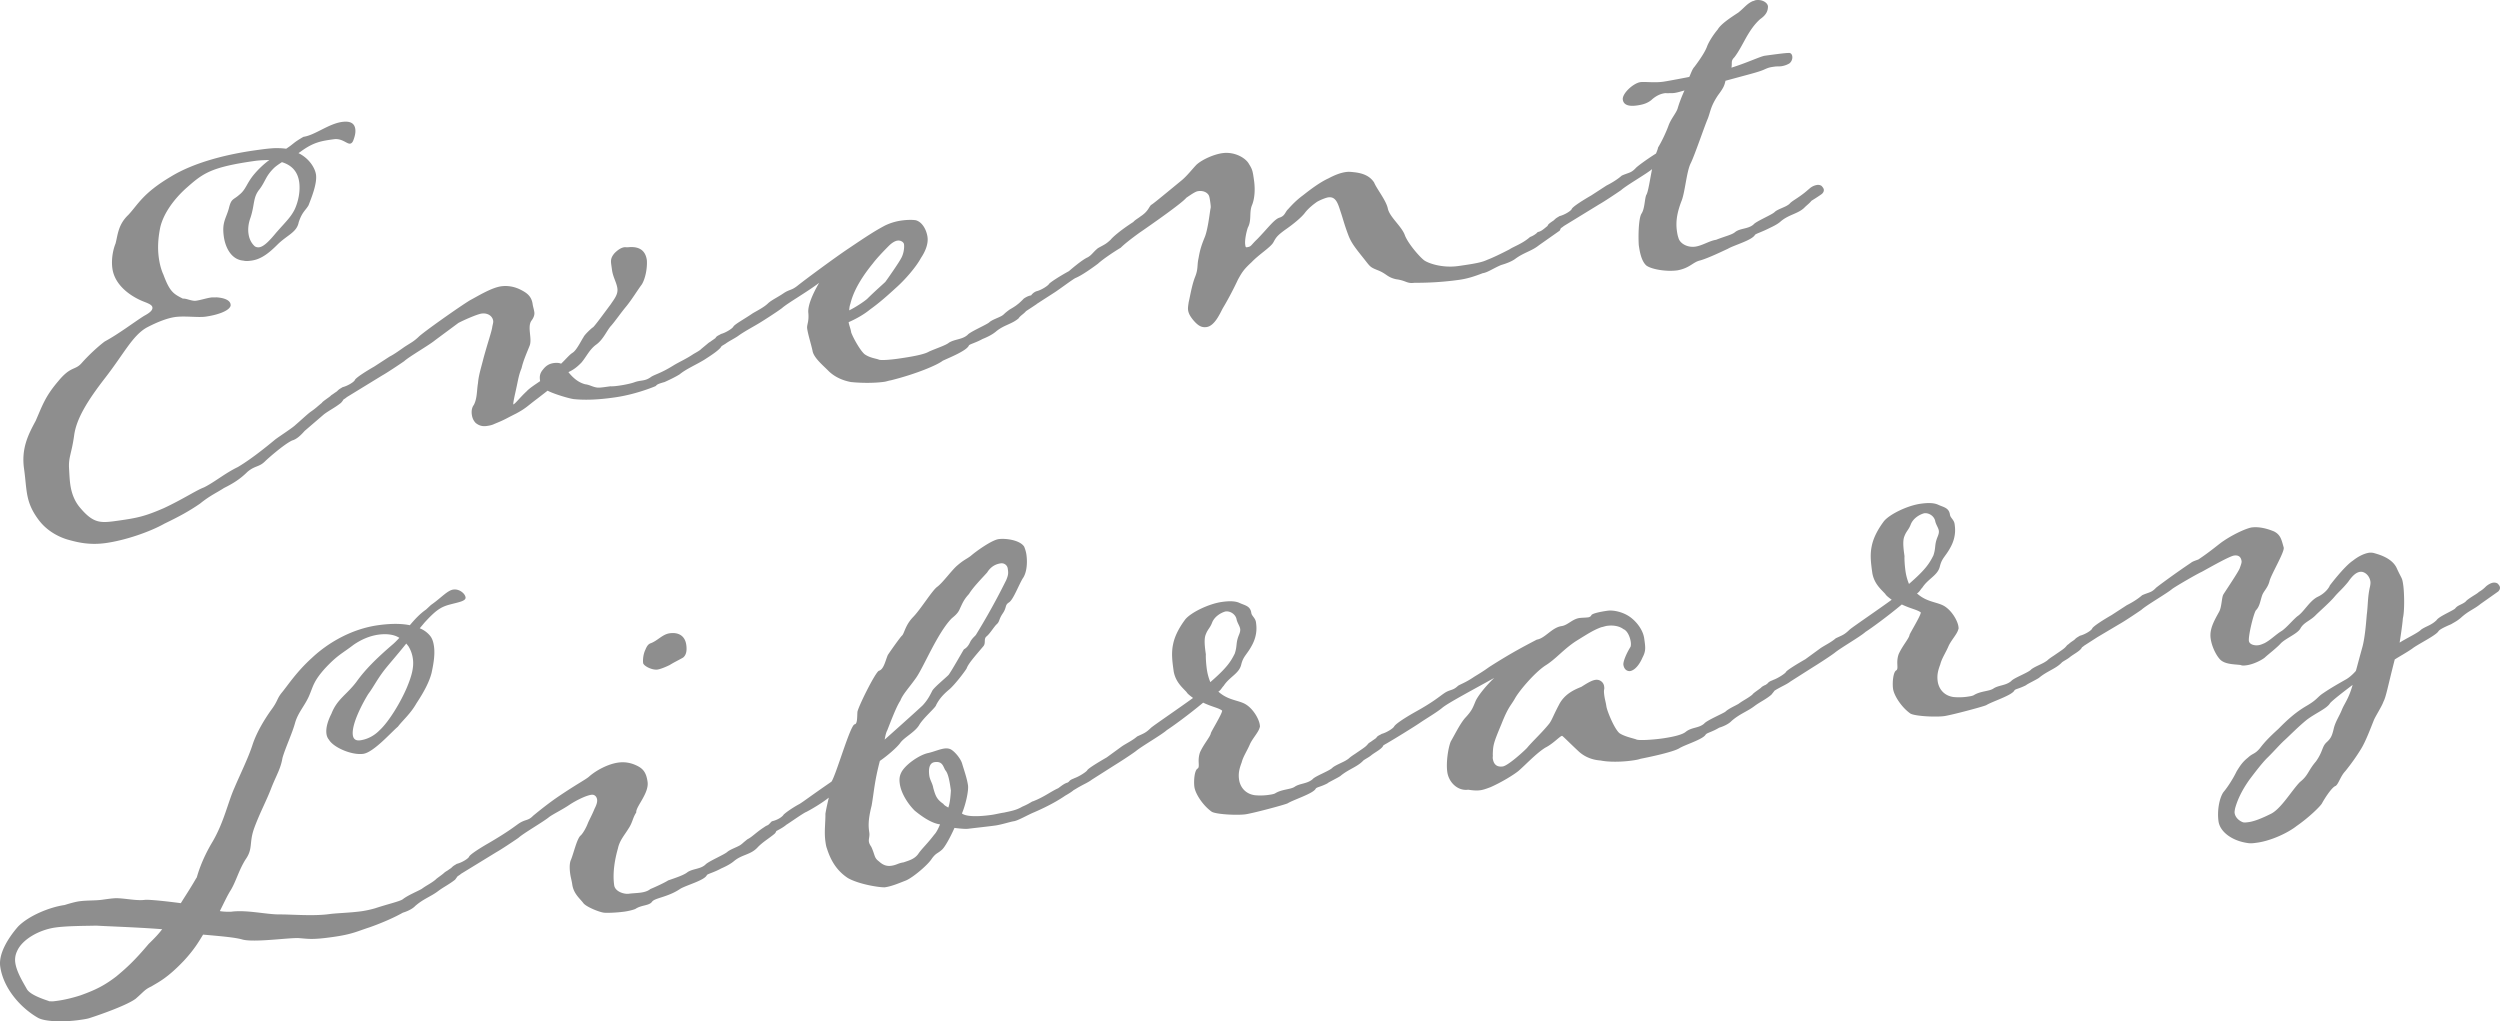
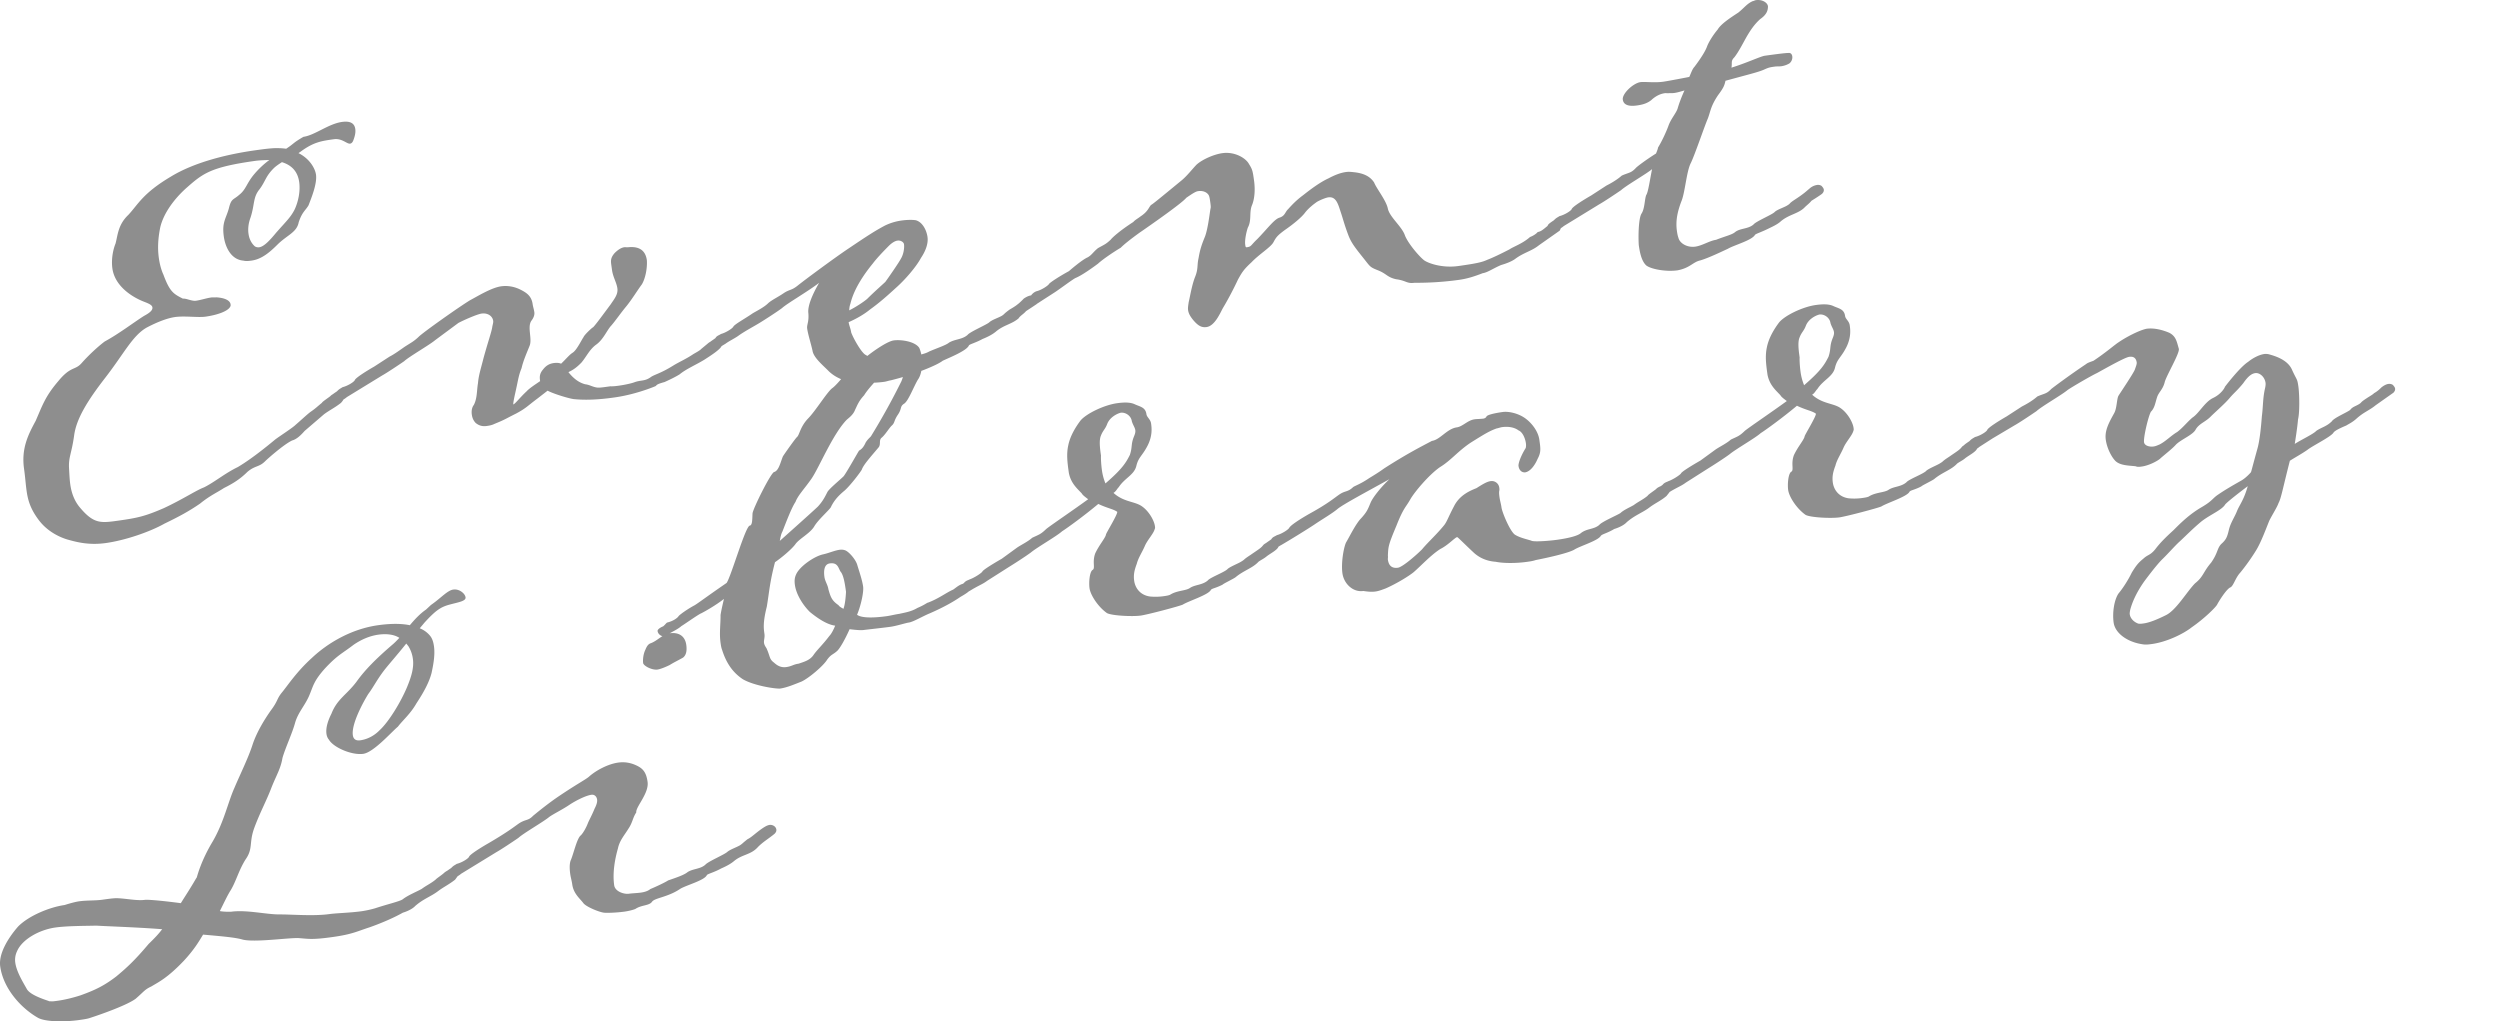
<svg xmlns="http://www.w3.org/2000/svg" viewBox="0 0 407.674 166.546">
-   <path d="M47.625 71.834c-1.363.646-4.029 3.02-4.348 3.338-1.033 1.054-1.631.684-2.931 1.775-1.276 1.27-2.537 1.993-3.812 2.626-1.249.812-2.281 1.229-3.913 2.549-1.823 1.256-3.429 2.118-5.811 3.271-2.358 1.331-6.345 2.709-9.553 3.16-2.763.388-4.747-.151-6.261-.574-1.234-.372-3.268-1.268-4.727-3.244-1.345-1.811-1.724-3.211-1.937-4.727-.15-1.069-.212-2.151-.412-3.577-.464-3.298.674-5.548 1.901-7.811 1.1-2.518 1.536-3.942 3.642-6.419 2.093-2.566 2.753-1.75 3.851-2.995 1.097-1.245 2.705-2.743 3.776-3.53 2.281-1.229 4.742-3.12 6.412-4.173.93-.494 1.415-.926 1.352-1.372-.05-.356-.444-.574-1.309-.907-1.92-.73-4.806-2.506-5.219-5.447-.188-1.337.045-2.915.518-4.072.359-1.323.389-3.054 2.073-4.654 1.582-1.677 2.324-3.508 6.938-6.246 3.849-2.359 9.211-3.657 13.756-4.296 1.069-.15 2.139-.301 3.132-.349.726-.011 1.273.003 1.922.093 1.415-.926.969-.863 2.817-1.941 1.872-.263 4.065-2.116 6.293-2.43 1.604-.226 2.061.437 2.161 1.15.088.624-.092 1.285-.361 1.959-.141.292-.306.407-.485.432-.535.075-1.309-.907-2.646-.719-2.05.288-3.298.463-5.439 2.037l-.331.228c1.856.921 2.718 2.526 2.856 3.507.213 1.515-.811 3.931-1.208 4.987-.511.89-1.033 1.054-1.61 2.771-.309 1.679-1.888 2.083-3.483 3.67-1.276 1.27-2.576 2.361-4.181 2.587-.446.063-.891.125-1.362.01-2.023-.17-2.948-2.221-3.186-3.915-.326-2.317.325-2.863.812-4.568.398-1.692.716-1.373 1.685-2.236 1.147-.888 1.188-1.894 2.515-3.444a14.428 14.428 0 0 1 2.411-2.247c-.815.024-1.629.047-2.342.147-7.13 1.002-8.443 2.005-11.032 4.277-2.589 2.272-4.135 4.853-4.483 6.901-.258 1.4-.401 2.965-.163 4.658.125.891.352 1.859.745 2.713 1.025 2.764 1.622 3.135 3.186 3.915.535-.075 1.424.436 2.137.336.802-.113 1.668-.416 2.471-.529.267-.037.547.014.815-.024 1.374.079 2.252.501 2.339 1.125.013.089.038.267-.039.369-.345.776-2.167 1.395-4.039 1.658-1.248.175-3.385-.16-4.99.065-1.159.163-2.802.757-4.662 1.746-2.268 1.319-3.675 4.243-6.675 8.118-2.923 3.774-4.776 6.76-5.113 9.534-.414 2.876-.886 3.396-.826 5.115.061 1.082.097 1.986.21 2.788.188 1.337.643 2.636 1.519 3.695 2.297 2.767 3.456 2.604 6.308 2.203 3.119-.438 4.355-.703 7.438-2.045 3.071-1.431 5.314-2.928 6.524-3.371 1.784-.887 3.403-2.296 5.531-3.322 2.014-1.192 4.385-3.07 6.094-4.492.574-.444 2.906-1.954 3.302-2.373.65-.546 2.015-1.828 2.512-2.171.829-.571.982-.774 1.798-1.434.064-.191.982-.774 1.39-1.104.153-.203.663-.457.918-.583.535-.075.815-.024 1.018.13.292.141.33.408.355.586-.052.28-.269.674-.588.991-.982.774-1.836 1.167-2.741 1.839l-3.163 2.717c-.549.622-1.263 1.359-2.053 1.561zm1.164-42.152c-.263-1.872-1.394-2.803-2.818-3.239-.331.228-.752.469-1.237.901-1.441 1.384-1.418 2.199-2.413 3.52-1.085 1.334-.756 2.378-1.449 4.566-.397 1.056-.45 1.972-.35 2.685.125.891.493 1.567 1.014 2.039.203.153.483.205.751.167.802-.113 1.823-1.256 2.755-2.387 1.646-1.867 2.373-2.515 3.012-3.786.627-1.36.936-3.04.736-4.466zm50.767 33.309c.459.026.993-.049 1.439-.111.98-.138 1.948-.365 2.381-.516 1.121-.43 1.706-.149 2.7-.834.574-.444 1.555-.582 3.645-1.875.918-.583 2.204-1.128 3.364-1.927.421-.241 1.096-.609 1.25-.812l1.058-.876c.242-.216.574-.444 1.198-.532.267-.037.636.002.827.066.216.242.253.51.278.688.075.535-1.76 1.701-2.843 2.399-1.339.824-2.97 1.508-4.028 2.384-.752.469-1.86.989-2.459 1.255-1.312.366-1.21.443-1.453.659-.943.405-3.707 1.43-6.648 1.843-1.159.163-3.921.551-6.594.29-.547-.014-3.294-.809-4.375-1.385l-1.721 1.333c-1.645 1.231-1.785 1.523-3.391 2.385-1.784.887-1.771.976-3.491 1.672-.51.253-.955.316-1.312.366-.891.125-1.387-.169-1.794-.475-.317-.319-.558-.739-.646-1.363-.063-.446-.061-1.082.322-1.59.575-1.08.476-2.43.683-3.549.092-1.285.541-2.621.887-4.033.719-2.646 1.372-4.464 1.45-5.202.051-.28.18-.661.142-.929-.113-.802-.913-1.326-1.894-1.188-.713.1-2.853 1.037-3.784 1.531l-3.786 2.804c-.893.762-4.257 2.689-5.061 3.438-.994.685-2.907 1.954-3.582 2.321l-5.774 3.538c-.077.102-.905.673-1.351.735-.446.063-1.12-.206-1.271-.639-.05-.356.37-.597 1.033-1.054.396-.419.574-.444.905-.672.879-.214 1.962-.912 2.014-1.192.217-.394 1.887-1.447 3.149-2.169l2.498-1.623c.765-.38 1.67-1.053 2.498-1.623 1.084-.698 1.427-.837 2.231-1.586.714-.737 6.834-5.05 8.427-6.001 1.185-.621 3.441-2.029 5.045-2.254 1.07-.15 2.189.056 3.168.554.979.499 1.78 1.022 1.967 2.359.063.446.202.79.277 1.324.05.356-.065.827-.449 1.335-.766 1.017.146 2.979-.328 4.136-.538 1.348-1.024 2.416-1.306 3.637-.474 1.157-.552 1.895-.886 3.396-.051.28-.514 2.163-.464 2.519.267-.038 1.11-1.156 2.156-2.121.472-.521 1.39-1.104 2.218-1.675-.075-.535-.163-1.159.463-1.883.536-.712 1.135-.977 1.759-1.065.446-.063.904-.036 1.196.104.803-.749 1.34-1.461 1.926-1.816.663-.457 1.431-2.11 1.737-2.516.128-.382 1.416-1.562 1.505-1.575.179-.025 2.158-2.757 2.924-3.774.6-.902 1.225-1.626 1.088-2.607-.138-.98-.709-1.809-.872-2.968l-.125-.891c-.1-.713-.074-1.171.551-1.895.638-.635 1.148-.888 1.594-.951.178-.025.369.039.636.001 2.062-.199 2.837.783 3.024 2.12.087 1.26-.223 2.94-.81 3.931-.69.915-1.648 2.504-2.58 3.634-.855 1.029-1.761 2.338-2.387 3.062-.714.737-1.239 2.174-2.387 3.062-1.16.799-1.633 1.956-2.489 2.985-.714.737-1.288 1.181-2.141 1.574 1.104 1.39 2.07 1.799 2.732 1.979.738.078 1.246.461 1.984.539.369.039.815-.024 2.151-.211zm54.165-4.159c-.816.66-4.243 2.141-8.458 3.188-.357.05-.701.189-1.057.24-1.783.25-3.972.195-5.448.038-1.679-.309-2.874-1.05-3.611-1.765-.85-.88-2.489-2.195-2.652-3.354-.252-1.146-.732-2.624-.87-3.604-.088-.624.308-1.043.196-2.481-.162-1.159.656-3.091 1.755-4.973-1.887 1.447-5.251 3.374-6.055 4.123-.905.673-2.906 1.953-3.492 2.309-.918.583-2.613 1.458-3.684 2.244-.663.457-1.516.849-2.09 1.293-.255.127-1.084.698-1.351.735-.624.088-1.298-.181-1.361-.627-.05-.357.549-.622 1.123-1.067.217-.394.574-.444.905-.673.79-.202 1.873-.899 2.014-1.192.217-.394 1.823-1.256 3.149-2.169.586-.355 1.86-.988 2.498-1.624.561-.533 1.67-1.053 2.498-1.623.995-.685 1.3-.455 2.281-1.229 1.225-.99 6.248-4.695 8.326-6.078 3.237-2.182 4.321-2.879 5.927-3.741a9.059 9.059 0 0 1 2.7-.834c.891-.125 1.706-.149 2.355-.058 1.132.295 1.778 1.659 1.928 2.728.163 1.159-.387 2.417-1.064 3.421-.793 1.475-2.515 3.443-3.804 4.624-1.53 1.397-2.818 2.577-4.552 3.821-1.059.876-2.499 1.624-3.441 2.029.075.535.328 1.045.416 1.668.303.866 1.52 3.058 2.232 3.594.902.6 1.819.653 2.302.858.381.128 1.82.017 3.068-.158 3.208-.451 4.52-.817 5.106-1.172 1.198-.532 2.764-1.025 3.249-1.456 1.007-.596 2.114-.479 3.007-1.241.383-.508 2.956-1.597 3.53-2.041.395-.419 1.529-.76 2.115-1.115.497-.342.153-.203 1.224-.99.421-.241 1.007-.596 1.25-.812.331-.228.969-.863 1.045-.965.332-.228.752-.469 1.198-.532.267-.037.547.014.84.155.216.242.33.408.355.586.05.356-.192.572-.269.674a114.95 114.95 0 0 1-1.746 1.154c-.307.407-.982.774-1.199 1.168-1.135.977-2.396 1.064-3.696 2.155-.651.546-1.504.938-2.192 1.217-1.096.608-2.064.835-2.217 1.039-.333.865-3.174 1.991-4.283 2.51zm-15.036-9.338c-.192.572-.167.751-.206 1.12 1.02-.507 2.269-1.319 2.919-1.864 1.276-1.27 2.653-2.463 2.972-2.781.383-.508 2.273-3.228 2.554-3.813.371-.597.589-1.628.489-2.341-.037-.267-.456-.663-1.08-.575-.357.05-.777.291-1.262.723-1.276 1.27-2.22 2.311-2.756 3.023-1.085 1.334-3 3.875-3.63 6.508zm47.271-11.642c-1.733 1.243-2.792 2.119-3.187 2.538-1.007.596-2.919 1.864-3.723 2.613-.905.673-2.639 1.916-3.671 2.334-.51.253-2.728 1.928-3.48 2.398l-2.167 1.395c-.166.114-.994.685-1.351.735-.535.075-1.208-.194-1.259-.55-.062-.446.346-.776 1.021-1.143.307-.407.561-.533.816-.66.968-.227 2.039-1.014 2.103-1.204.23-.305 1.9-1.358 3.251-2.093 0 0 2.104-1.841 3.047-2.246.675-.368.88-.851 1.696-1.511 1.096-.609 1.274-.633 2.078-1.383.229-.305 1.352-1.371 3.685-2.881.229-.305.905-.673 1.147-.888 1.249-.812 1.34-1.461 1.735-1.88.255-.127 1.071-.787 5.063-4.074.892-.762 1.658-1.778 2.373-2.515.969-.863 2.855-1.674 4.192-1.861 2.049-.288 3.841.823 4.336 1.754.583.918.621 1.185.834 2.7.225 1.604.069 3.08-.34 4.047-.474 1.157-.019 2.457-.671 3.639-.32.954-.514 2.163-.426 2.786.038.267.063.446.241.421.802-.113.599-.266 1.721-1.332 1.748-1.791 2.808-3.303 3.687-3.517.866-.304.867-.94 1.352-1.372.549-.622 1.34-1.461 2.411-2.247.981-.774 2.703-2.107 4.155-2.765.93-.494 1.873-.899 2.854-1.037.445-.063.814-.024 1.183.015 1.565.144 2.723.617 3.42 1.701.418 1.032 1.954 2.906 2.231 4.231.289 1.413 2.322 2.945 2.803 4.423.556 1.376 2.397 3.48 3.109 4.016.61.46 2.912 1.318 5.585.942 3.12-.438 3.909-.64 4.763-1.033.777-.291 2.14-.937 3.58-1.685.663-.457 2.141-.937 3.352-2.016.433-.152 1.02-.507 1.249-.812.981-.138 1.543-1.308 2.779-1.572.445-.063.929.142 1.004.677.05.356-.193.572-.18.661l-3.391 2.385c-1.224.99-2.472 1.165-3.951 2.282-.663.457-1.618.773-2.229.95-1.287.544-2.192 1.217-2.995 1.33-1.465.569-2.598.91-3.846 1.086a50.597 50.597 0 0 1-7.294.48c-1.248.175-1.323-.359-2.99-.58-1.501-.334-1.487-.882-3.026-1.483-1.348-.538-1.169-.563-2.489-2.195-1.435-1.798-1.891-2.461-2.334-3.671-.582-1.554-.796-2.433-1.112-3.388-.468-1.388-.758-2.802-2.095-2.614-.356.05-1.133.341-1.809.709-.662.457-1.479 1.117-2.015 1.828-.536.712-1.837 1.803-3.162 2.717-1.403 1.015-1.543 1.307-1.978 2.096-.435.788-2.359 1.968-3.546 3.225-1.288 1.181-1.582 1.677-2.234 2.859-.767 1.653-1.777 3.522-2.441 4.615-.435.788-1.318 2.912-2.655 3.1-.802.113-1.387-.169-2.262-1.227-.445-.574-.685-.994-.761-1.529-.062-.446.053-.916.092-1.285.232-.941.516-2.799 1.054-4.147.537-1.348.284-1.858.567-3.079.245-1.489.578-2.353 1.051-3.51.525-1.437.786-4.109.902-4.58.064-.191.001-.636-.062-1.082-.062-.446-.112-.802-.239-1.057-.241-.421-.838-.791-1.729-.666-.357.05-.778.291-1.938 1.09-.612.813-5.826 4.454-7.484 5.596zm78.385-6.836c-.995.685-2.907 1.953-3.582 2.321l-5.774 3.538c-.077.102-.905.673-1.351.735-.445.063-1.119-.206-1.271-.639-.05-.356.37-.597 1.033-1.054.396-.419.574-.444.905-.673.879-.214 1.963-.912 2.014-1.192.217-.394 1.887-1.447 3.149-2.169l2.498-1.624c.765-.38 1.772-.976 2.499-1.624 1.197-.532 1.49-.391 2.281-1.229.153-.203 1.632-1.32 3.302-2.373.204-.483.333-.865.32-.954.664-1.093 1.291-2.454 1.688-3.509.385-1.145 1.252-2.085 1.508-2.848.244-.852.641-1.908 1.127-2.976-.611.177-1.133.341-1.668.416-.357.05-.726.011-.904.036-.178.025-.458-.026-.636-.001-.891.125-1.643.594-2.205 1.128-.573.444-1.172.71-2.331.873-.713.1-2.151.212-2.314-.947-.138-.98 1.711-2.694 2.87-2.857.713-.1 2.291.132 3.717-.068.891-.125 4.253-.78 4.253-.78.281-.585.461-1.246.856-1.665.766-1.017 1.749-2.427 2.07-3.381.269-.674.933-1.767 1.712-2.694.511-.89 2.091-1.93 3.34-2.742.982-.774 1.429-1.473 2.372-1.878.178-.025.344-.139.522-.164.981-.138 1.87.373 1.958.997.011.726-.258 1.399-1.252 2.084-.969.863-1.646 1.867-2.374 3.151-.652 1.182-1.151 2.161-1.84 3.076-.638.635-.333.865-.488 1.705 2.611-.821 4.739-1.847 5.452-1.948.624-.088 3.298-.463 3.845-.449.357-.05.572.192.622.549.051.356-.065.827-.473 1.157a3.602 3.602 0 0 1-1.299.455c-.357.05-.726.011-1.082.061-.802.113-.981.138-1.834.53-1.032.418-2.089.657-6.203 1.781-.167.75-.295 1.132-1.214 2.352-1.201 1.805-1.19 2.53-1.651 3.776-.55 1.259-2.088 5.837-2.791 7.299-.716 1.373-.941 4.949-1.567 6.31-.525 1.437-.949 2.951-.698 4.733.05.356.1.713.252 1.146.214.879 1.409 1.62 2.746 1.432 1.158-.163 2.318-.962 3.388-1.112 1.376-.557 2.611-.821 3.095-1.253.817-.66 2.114-.479 3.007-1.24.383-.508 3.046-1.61 3.441-2.029.396-.419 1.618-.773 2.116-1.115.586-.355.064-.191 1.313-1.002 1.415-.926 1.81-1.345 2.218-1.675a2.424 2.424 0 0 1 1.275-.633c.267-.038.547.014.75.167.216.242.33.408.355.586.05.356-.192.572-.269.674-.408.33-1.746 1.154-1.746 1.154-.306.407-.804.749-1.199 1.168-1.046.965-2.484 1.076-3.785 2.168-.561.533-1.504.938-2.014 1.192-1.274.633-2.064.835-2.217 1.039-.511.89-3.402 1.66-4.409 2.256-.854.393-3.236 1.546-4.548 1.912-1.146.252-1.645 1.231-3.682 1.608-1.872.263-4.391-.201-5.115-.826-.737-.714-1.014-2.039-1.189-3.286-.086-1.26-.066-4.353.457-5.154.524-.801.489-2.341.758-3.015.306-.407.578-2.353.951-4.223-.892.762-4.257 2.689-5.06 3.438zM60.215 151.234c-2 .645-2.752 1.114-5.96 1.565-3.476.488-3.959.284-5.702.165-1.998.008-7.078.722-8.961.26-1.234-.372-3.715-.569-6.477-.817-.664 1.093-1.393 2.377-3.128 4.257-2.692 2.832-4.145 3.491-5.317 4.201-1.108.519-1.16.799-2.537 1.992-1.313 1.003-5.466 2.495-7.466 3.14-.433.152-1.057.239-1.77.339-2.317.326-5.588.331-6.783-.409-2.771-1.61-5.577-4.761-6.078-8.326-.276-1.96 1.105-4.426 2.904-6.497 1.748-1.791 5.188-3.183 7.594-3.521 0 0 1.478-.48 2.369-.606 1.248-.175 2.622-.096 3.781-.258.98-.138 1.872-.263 2.419-.249 1.553.054 3.245.452 4.581.264.904-.036 3.487.237 5.803.548l.37-.597c1.865-2.898 1.993-3.279 2.223-3.584.128-.382.706-2.735 2.623-5.913 1.827-3.165 2.471-6.346 3.507-8.672 1.024-2.416 2.302-4.959 2.995-7.147.641-1.907 1.816-3.89 2.953-5.504 1.226-1.627.921-1.856 1.852-2.987.932-1.131 2.35-3.329 4.849-5.589 2.487-2.349 6.337-4.708 10.793-5.334 2.139-.301 3.87-.272 5.18 0 .779-.928 1.646-1.868 2.641-2.553l.803-.749c1.657-1.142 2.666-2.374 3.646-2.512.98-.137 1.908.641 1.995 1.265.088.624-1.16.799-2.561 1.178-1.49.391-2.319.962-4.131 2.943l-.778.928a4.177 4.177 0 0 1 1.614 1.136c.432.485.608 1.096.709 1.809.213 1.515-.173 3.296-.392 4.327-.411 1.603-1.357 3.281-2.481 4.984-.946 1.677-2.246 2.769-3.012 3.786-1.058.875-3.955 4.191-5.648 4.429-1.872.263-4.873-1.042-5.595-2.304-.216-.242-.355-.586-.405-.943-.15-1.069.311-2.315.809-3.294.935-2.404 2.476-3.075 4.085-5.21 1.443-2.02 3.28-3.823 5.792-5.994.408-.33.804-.749 1.199-1.168-.801-.524-2.009-.718-3.435-.517-1.159.163-2.547.63-4.038 1.658-1.887 1.447-2.588 1.636-4.642 3.833-1.965 2.185-1.942 3-2.632 4.551-.691 1.551-1.724 2.605-2.224 4.221-.475 1.793-1.6 4.133-2.088 5.837-.297 1.768-.974 2.772-1.78 4.794-.794 2.111-1.88 4.082-2.802 6.574-.922 2.493-.16 3.386-1.45 5.203-1.111 1.792-1.51 3.484-2.391 4.971-.524.801-1.15 2.161-1.79 3.432.56.104 1.107.118 1.833.106 2.495-.35 5.79.459 7.878.438 1.998-.008 5.587.306 8.171-.057 1.159-.163 3.335-.197 5.296-.472a16.445 16.445 0 0 0 2.203-.491c1.911-.633 3.936-1.099 4.433-1.441.816-.66 2.536-1.357 3.122-1.712.74-.558 1.427-.836 2.243-1.496.153-.204 1.071-.787 1.39-1.105.242-.215.663-.456 1.007-.595.535-.076.815-.024 1.018.129.382.128.419.396.444.574-.141.292-.447.699-.677 1.004-.982.774-1.835 1.167-2.741 1.839-1.148.889-2.37 1.242-3.748 2.435-.472.521-1.415.926-2.026 1.103-1.262.723-3.313 1.647-5.479 2.406zm-35.976 2.694c.88-.851 1.595-1.587 2.207-2.401-4.136-.327-9.43-.492-10.716-.584-1.629.047-4.722.028-6.683.303-2.674.376-5.452 1.948-6.271 3.881a3.242 3.242 0 0 0-.284 1.857c.213 1.515 1.266 3.185 1.874 4.281.494.93 2.593 1.635 3.547 1.956.102.076.191.064.28.051.28.052.636.002 1.26-.086.891-.125 2.216-.402 3.693-.883 2.509-.898 3.949-1.645 5.837-3.092 1.709-1.422 2.997-2.602 5.256-5.283zm42.342-48.576l-.33-.408c-1.468 1.843-3.037 3.608-3.65 4.421-1.226 1.627-1.712 2.695-2.554 3.813-.741 1.195-2.773 4.843-2.51 6.715.1.713.583.917 1.207.83 1.337-.188 2.42-.886 3.135-1.622 1.531-1.397 3.447-4.575 4.471-6.991.678-1.64 1.191-3.166.978-4.681a5.172 5.172 0 0 0-.746-2.077zm44.375 39.57c-1.989 1.37-4.153 1.492-4.613 2.102-.447.699-1.745.518-2.739 1.203-.344.139-1.044.329-1.757.429-1.337.188-2.877.222-3.246.183-.637 0-3.04-.936-3.497-1.598-.558-.74-1.575-1.506-1.788-3.021-.087-.624-.252-1.146-.327-1.681-.113-.802-.136-1.617.056-2.189.486-1.068 1.027-3.689 1.69-4.145.395-.42.83-1.208 1.098-1.882.129-.381.78-1.563 1.113-2.428.358-.687.474-1.157.424-1.514-.063-.446-.393-.854-.928-.778-.891.125-2.42.885-3.503 1.583-1.16.799-2.524 1.445-3.352 2.016-.893.761-4.257 2.688-5.061 3.438-.994.685-2.906 1.953-3.582 2.321l-5.774 3.538c-.077.101-.905.672-1.351.735-.446.062-1.12-.206-1.271-.639-.05-.357.37-.598 1.033-1.055.396-.419.574-.444.905-.672.879-.214 1.962-.912 2.014-1.192.217-.394 1.887-1.447 3.149-2.169 3.276-1.915 4.168-2.676 4.997-3.247 1.083-.698 1.49-.391 2.281-1.23.408-.33 2.359-1.967 4.437-3.35 2.74-1.839 4.18-2.587 4.665-3.018 1.212-1.08 3.161-2.081 4.766-2.306 1.158-.163 2.189.056 3.168.554.978.499 1.435 1.162 1.636 2.588.263 1.871-1.97 4.094-1.845 4.985-.6.902-.589 1.628-1.266 2.632-.664 1.093-1.455 1.931-1.725 3.242-.488 1.704-.9 3.943-.612 5.993.15 1.069 1.664 1.493 2.377 1.393.624-.088 1.349-.099 1.973-.187.624-.087 1.146-.252 1.554-.582.688-.278 2.396-1.063 2.893-1.406 1.388-.468 2.687-.923 3.172-1.355.918-.583 2.114-.478 2.918-1.228.472-.52 3.045-1.609 3.53-2.041.484-.431 1.529-.76 2.115-1.115.497-.343.243-.216 1.224-.99.599-.266 1.314-1.003 2.308-1.688.331-.228.829-.57 1.274-.633.446-.063 1.031.219 1.106.753.05.357-.192.573-.269.674-.893.762-1.989 1.37-2.856 2.31-1.11 1.156-2.485 1.077-3.785 2.168-.651.546-1.504.939-2.103 1.205-1.096.608-2.064.835-2.306 1.051-.333.865-3.313 1.647-4.32 2.243zm-1.764-41.65c1.426-.2 2.507.375 2.719 1.89.113.802.048 1.629-.526 2.073-.841.482-1.44.748-2.192 1.217-.51.254-1.453.659-1.987.734-.802.113-2.163-.514-2.327-1.036-.088-.624.054-1.553.336-2.138.204-.483.409-.966.931-1.131 1.121-.43 1.887-1.446 3.046-1.609zm17.101 32.405c-.076.102-.573.444-.93.495-.547-.014-.966-.41-1.029-.856-.05-.356.804-.749.893-.761.408-.33.548-.623.727-.648.878-.214 1.541-.671 1.771-.976.064-.19 1.467-1.206 2.652-1.827.752-.469 1.733-1.243 5.214-3.641.753-1.105 3.063-9.246 3.776-9.346.445-.063.397-1.056.45-1.972 0-.636 2.904-6.497 3.502-6.763.79-.202 1.048-1.602 1.457-2.568.524-.801 2.043-2.923 2.286-3.139.408-.33.5-1.615 1.763-2.974 1.275-1.27 3.192-4.447 4.021-5.018.905-.673 2.348-2.693 3.24-3.455 1.135-.977 1.492-1.028 2.231-1.586.727-.647 3.366-2.563 4.525-2.726 1.158-.163 3.474.148 4.172 1.231.139.344.291.777.366 1.312.188 1.337.057 2.991-.633 3.906-.728 1.284-1.522 3.395-2.185 3.852-.752.469-.345.775-1.022 1.779-.754 1.106-.449 1.336-1.099 1.882-.549.622-1.06 1.512-1.634 1.956-.395.419-.04 1.005-.423 1.514-1.48 1.753-2.501 2.896-2.758 3.659-.293.496-1.825 2.529-2.795 3.392-1.058.876-1.683 1.6-2.182 2.579-.039.369-1.99 2.006-2.731 3.201-.652 1.182-2.525 2.082-3.125 2.984-.613.813-2.156 2.121-3.316 2.92-.886 3.396-.94 4.949-1.34 7.277-.643 2.544-.505 3.525-.379 4.416.087.624-.13 1.018-.067 1.464.037.267.164.522.392.853.659 1.453.429 1.758 1.242 2.37.521.473 1.118.843 2.01.718.891-.125 1.121-.43 2.012-.556.866-.303 1.745-.518 2.358-1.331.6-.902 1.492-1.664 2.641-3.188.319-.318.677-1.004.946-1.678-1.387-.169-3.001-1.305-4.131-2.237-1.054-1.034-2.209-2.78-2.434-4.384-.088-.624-.074-1.171.207-1.756.551-1.259 2.947-2.959 4.45-3.261.968-.227 1.821-.62 2.624-.732.356-.05.725-.011 1.017.129.687.358 1.677 1.582 1.879 2.372.341 1.133.796 2.433.946 3.502.126.892-.376 3.143-.99 4.593.712.536 2.621.54 4.849.227.624-.087 1.324-.277 2.037-.377 1.057-.239 1.948-.365 2.955-.961 1.287-.544 1.517-.849 1.784-.887 1.809-.708 2.868-1.584 4.065-2.116.497-.342 1.059-.876 1.772-.976.267-.037.547.014.839.155.204.153.305.23.33.408.075.535-.931 1.13-1.773 1.612-.994.685-2.587 1.636-5.071 2.712-1.032.418-2.626 1.369-3.339 1.469-.534.075-2.012.556-2.992.694-1.07.15-4.023.474-4.38.524-.445.063-1.273-.003-2.291-.132-.69 1.551-1.559 3.127-2.044 3.559-.727.647-.93.494-1.62 1.409-.587.991-3.023 3.061-4.221 3.592-1.121.431-2.319.963-3.477 1.125-.904.036-4.25-.493-6.03-1.515-1.703-1.124-2.743-2.705-3.4-4.794-.139-.344-.202-.789-.252-1.146-.225-1.604.02-3.093-.002-4.544.193-1.208.553-2.531.54-2.62-1.224.99-3.161 2.08-3.671 2.333-.433.152-2.664 1.738-3.25 2.093-.485.432-1.249.812-1.925 1.179zm18.392-16.581c-.218.394-.321.954-.424 1.514 0 0 5.331-4.748 6.211-5.599.868-.94 1.213-1.715 1.571-2.402.371-.597 2.003-1.917 2.641-2.552.536-.712 2.351-3.966 2.504-4.169.421-.241.74-.559 1.085-1.334.447-.699.791-.839.932-1.131 2.81-4.576 4.498-8.085 4.856-8.771.41-.967.372-1.234.272-1.947a1 1 0 0 0-1.118-.843c-.535.076-1.503.302-2.244 1.497-.944 1.042-2.296 2.413-2.961 3.506-.867.94-1.059 1.513-1.481 2.39-.333.865-1.085 1.334-1.404 1.651-2.297 2.413-4.524 7.907-5.737 9.622-1.136 1.614-2.17 2.668-2.567 3.724-.677 1.004-1.599 3.496-2.136 4.844zm9.137 11.985c.228.332.609.46.813.613.269-.674.373-1.87.426-2.786-.175-1.248-.388-2.763-.921-3.324-.368-.676-.481-1.478-1.729-1.303-.891.126-1.02 1.144-.87 2.213.1.713.544 1.287.645 2 .353 1.223.53 1.834 1.636 2.587zm56.138-.073c-.599.266-5.68 1.616-6.839 1.779-1.337.188-4.722.027-5.51-.407-1.411-.984-2.679-2.896-2.842-4.054-.125-.891-.007-2.635.49-2.977.51-.254-.086-1.261.439-2.698.627-1.36 1.648-2.503 1.751-3.063-.025-.179 1.904-3.267 1.841-3.713-.61-.459-1.628-.589-3.09-1.292-2.359 1.967-4.998 3.883-5.916 4.467-.803.749-4.168 2.676-5.06 3.437-.906.673-2.907 1.954-3.493 2.309l-3.671 2.334c-.574.444-1.262.722-2.103 1.204-.255.127-1.083.698-1.44.748-.535.075-1.12-.207-1.182-.652-.05-.357.383-.508.957-.953.306-.406.752-.469.917-.583.867-.303 2.027-1.103 2.091-1.293.14-.293 1.899-1.358 3.161-2.081l2.473-1.801c.663-.457 1.772-.976 2.499-1.624 1.108-.519 1.375-.557 2.256-1.408.484-.431 4.551-3.184 6.858-4.872-.508-.383-.914-.689-1.041-.944-.749-.803-1.778-1.659-2.105-3.339-.226-1.605-.426-3.031-.092-4.532.322-1.59 1.293-3.09 1.982-4.005.932-1.13 3.824-2.536 5.963-2.837.98-.138 2.062-.199 2.838.146.877.422 1.794.475 1.956 1.634.076.535.66.816.761 1.529.087.624.275 1.961-.581 3.626-.857 1.666-1.468 1.842-1.815 3.255-.334 1.501-1.901 1.993-2.872 3.493-.319.318-.447.699-.867.94 1.562 1.416 3.191 1.369 4.373 2.021 1.284.728 2.248 2.411 2.386 3.391.025.178.05.357-.027.458-.167.751-1.2 1.805-1.61 2.771-.409.967-1.086 1.971-1.318 2.912-.397 1.055-.564 1.806-.426 2.786.163 1.159.962 2.319 2.54 2.552a9.486 9.486 0 0 0 2.176-.033c.446-.063.892-.126 1.147-.252 1.083-.698 2.547-.631 3.209-1.088.829-.571 2.025-.466 2.918-1.228.383-.508 2.892-1.406 3.275-1.914.574-.444 1.784-.887 2.281-1.23.587-.355.154-.203 1.403-1.015 1.491-1.027 1.746-1.154 2.129-1.662.243-.216.663-.457 1.02-.507.178-.025.254-.127.344-.139a.688.688 0 0 1 .47.115c.305.23.598.371.635.638.088.624-1.365 1.283-2.015 1.828-.408.33-.752.47-1.249.812-.944 1.042-2.434 1.433-3.735 2.525-.243.215-2.116 1.115-2.103 1.204-1.185.621-1.822.62-1.962.912-.435.788-3.657 1.786-4.575 2.37zm-13.322-24.303c-.026.458.022 1.451.16 2.432.1.713.29 1.413.568 2.101 2.755-2.387 3.342-3.378 3.982-4.649.448-1.336.131-1.655.668-3.003.205-.483.257-.763.219-1.03-.062-.446-.392-.854-.569-1.465-.126-.891-1.028-1.492-1.83-1.379-.7.189-1.796.798-2.193 1.853-.333.865-.677 1.004-1.01 1.869-.346.776-.145 2.202.005 3.271zm34.885 11.184c-.828.571-4.257 2.689-5.519 3.411-.254.127-1.083.698-1.35.735-.624.088-1.298-.181-1.361-.626-.05-.357.549-.623 1.123-1.067.217-.394.573-.444.905-.672.789-.202 1.873-.9 2.014-1.192.217-.394 1.543-1.308 3.48-2.398 2.867-1.584 3.836-2.448 4.665-3.019.994-.685 1.401-.378 2.281-1.229.332-.228 1.287-.544 2.613-1.458 1.759-1.065 2.001-1.281 2.498-1.623 3.837-2.448 5.875-3.462 7.736-4.45 1.337-.188 2.448-1.98 4.052-2.206.981-.138 1.747-1.154 2.905-1.317.357-.05.993-.049 1.439-.111.178-.025.433-.152.497-.343.141-.292 1.465-.569 2.624-.732.98-.138 2.481.197 3.587.95 1.105.753 2.21 2.143 2.41 3.569.213 1.515.288 2.05-.287 3.131-.41.966-1.163 2.072-2.054 2.197-.726.011-.992-.588-1.054-1.033-.063-.446.398-1.692 1.139-2.887.077-.102.116-.471.066-.827-.113-.802-.531-1.834-1.205-2.103-.711-.536-1.729-.666-2.71-.528-.267.038-.611.177-.878.214-1.211.443-1.963.912-4.219 2.32-2.077 1.383-3.226 2.907-4.985 3.973-1.823 1.255-4.235 4.139-4.887 5.321-.729 1.284-1.085 1.334-2.224 4.221-1.293 3.09-1.345 3.37-1.399 4.923.038.267-.026.458-.001.636.162 1.159.836 1.427 1.639 1.315.802-.113 3.225-2.271 3.939-3.008.932-1.131 2.386-2.425 3.624-3.963.46-.61.639-1.271 1.572-3.038.921-1.856 2.641-2.552 3.673-2.97.918-.584 1.67-1.053 2.293-1.14a1.23 1.23 0 0 1 1.424 1.072c.025.178.05.356-.014.547-.039.369.011.726.048.993.088.624.24 1.057.327 1.681.113.802 1.354 3.809 2.167 4.421.8.524 2.111.794 2.683.987.305.229 2.737.069 4.252-.144 1.96-.275 3.361-.654 3.846-1.085.982-.775 2.101-.568 2.994-1.33.383-.508 2.957-1.597 3.454-1.94.561-.533 1.593-.951 2.179-1.306.74-.558 1.428-.836 2.244-1.496.064-.191.981-.775 1.39-1.105.153-.203.573-.444 1.185-.621.267-.037.547.014.75.168.382.128.419.395.444.573-.051.28-.447.699-.676 1.004-.893.762-1.836 1.167-2.741 1.84-1.148.888-2.37 1.242-3.748 2.435-.472.521-1.415.926-2.026 1.103-1.173.71-1.975.823-2.204 1.127-.435.789-3.403 1.66-4.32 2.244-1.007.595-4.624 1.376-6.305 1.703-.433.152-.878.215-1.413.29-1.693.238-3.781.259-5.091-.012-1.744-.118-2.938-.859-3.675-1.573-1.359-1.264-2.527-2.463-2.616-2.45-.357.05-1.454 1.295-2.729 1.928-1.504.939-3.239 2.819-4.374 3.796-.816.66-2.741 1.839-4.537 2.637-.777.291-1.21.443-1.656.506-.534.075-1.082.061-2.011-.081-1.693.238-3.166-1.191-3.404-2.885-.226-1.604.162-4.021.571-4.988.588-.991 1.432-2.746 2.287-3.775 1.187-1.257 1.302-1.728 1.712-2.694.333-.865 1.724-2.606 3.089-3.888-3.964 2.193-7.43 4.043-8.412 4.818-.892.761-2.74 1.839-3.735 2.524zm92.366-2.893c-.599.266-5.68 1.616-6.839 1.779-1.337.188-4.722.028-5.51-.407-1.411-.983-2.679-2.895-2.842-4.054-.125-.891-.007-2.635.491-2.977.509-.254-.087-1.26.438-2.697.627-1.361 1.648-2.504 1.751-3.064-.025-.178 1.904-3.267 1.841-3.712-.61-.46-1.627-.59-3.09-1.293-2.359 1.968-4.998 3.884-5.915 4.467-.804.749-4.169 2.676-5.061 3.438-.905.672-2.907 1.953-3.493 2.308l-3.671 2.334c-.574.444-1.262.723-2.103 1.204-.255.127-1.083.698-1.44.748-.534.075-1.119-.206-1.182-.652-.05-.356.383-.508.957-.952.306-.407.752-.47.918-.584.866-.303 2.026-1.102 2.09-1.293.141-.293 1.899-1.358 3.161-2.08l2.473-1.802c.663-.457 1.772-.976 2.499-1.624 1.108-.519 1.376-.557 2.256-1.407.484-.432 4.551-3.185 6.859-4.872-.509-.383-.915-.69-1.042-.945-.749-.803-1.778-1.658-2.105-3.339-.226-1.604-.426-3.03-.092-4.531.322-1.591 1.293-3.09 1.982-4.005.932-1.131 3.824-2.537 5.963-2.838.981-.138 2.063-.199 2.838.146.878.422 1.794.475 1.957 1.634.075.535.66.816.76 1.529.088.624.275 1.961-.581 3.627-.857 1.665-1.468 1.842-1.815 3.254-.334 1.501-1.901 1.994-2.872 3.493-.319.318-.447.699-.867.94 1.562 1.417 3.191 1.37 4.374 2.021 1.283.729 2.247 2.411 2.385 3.391.025.179.05.357-.027.459-.167.75-1.2 1.804-1.61 2.771-.409.966-1.086 1.97-1.317 2.911-.397 1.056-.565 1.806-.427 2.787.163 1.158.962 2.318 2.54 2.551a9.44 9.44 0 0 0 2.177-.033c.445-.063.891-.125 1.146-.252 1.083-.698 2.547-.631 3.21-1.087.828-.571 2.024-.467 2.917-1.228.383-.509 2.893-1.407 3.276-1.915.573-.444 1.783-.887 2.281-1.229.586-.355.153-.204 1.402-1.015 1.492-1.028 1.746-1.155 2.129-1.663.243-.216.663-.457 1.02-.507.178-.025.255-.126.344-.139a.683.683 0 0 1 .47.116c.305.229.598.37.635.638.088.623-1.364 1.282-2.015 1.828-.408.33-.752.469-1.249.812-.944 1.041-2.434 1.432-3.735 2.524-.242.216-2.115 1.115-2.103 1.204-1.185.621-1.821.62-1.962.912-.435.788-3.657 1.787-4.575 2.37zm-13.322-24.302c-.026.458.023 1.451.16 2.431.1.713.29 1.413.568 2.101 2.755-2.386 3.343-3.378 3.982-4.649.448-1.335.131-1.654.669-3.002.204-.484.256-.763.218-1.031-.062-.445-.392-.854-.569-1.465-.125-.891-1.028-1.492-1.83-1.379-.7.189-1.796.798-2.193 1.853-.333.865-.677 1.004-1.01 1.868-.345.776-.145 2.202.005 3.272zm80.738 14.1c1.083-.697 3.045-1.609 3.517-2.13.829-.571 1.631-.684 2.511-1.534.371-.598 2.435-1.433 3.008-1.877.383-.509.829-.571 1.415-.926.587-.355.064-.191 1.314-1.003.331-.228 1.006-.596 1.16-.799.255-.127.752-.469 1.147-.888.243-.216.74-.559 1.185-.621.268-.038.548.014.751.167.216.242.33.408.355.586.05.357-.192.572-.269.674l-2.894 2.043c-1.058.876-1.937 1.09-3.225 2.271-.65.546-.994.685-1.581 1.04-1.286.544-1.962.912-2.103 1.204-.536.712-3.428 2.118-4.244 2.778-.995.685-1.925 1.179-2.843 1.763-1.117 4.337-1.414 6.106-1.848 6.894-.256.763-1.304 2.364-1.573 3.038-.537 1.348-1.331 3.459-2.072 4.654a33.826 33.826 0 0 1-2.579 3.635c-.791.838-1.074 2.059-1.571 2.402-.612.176-1.876 2.172-2.234 2.858-.294.496-2.131 2.299-4.12 3.669-1.39 1.104-4.116 2.397-6.433 2.722-.624.088-1.07.15-1.63.047-2.506-.374-4.438-1.83-4.676-3.523-.238-1.693.111-3.742.788-4.746.701-.826 1.596-2.224 2.158-3.393.665-1.093 1.048-1.602 1.864-2.262.803-.749 1.108-.519 1.963-1.548.843-1.118 1.723-1.969 3.011-3.15 1.353-1.371 2.717-2.654 4.565-3.731 1.848-1.078 1.709-1.422 2.793-2.12 1.16-.799 2.676-1.648 3.517-2.13.51-.253 1.16-.799 1.709-1.422.077-.101.064-.19 1.027-3.688.436-1.425.645-3.817.776-5.472.22-1.666.134-2.927.532-4.619.052-.28.103-.559.066-.827-.138-.98-.964-1.682-1.677-1.582-.535.075-1.121.43-1.951 1.638-1.008 1.232-1.505 1.574-2.207 2.4-.779.928-2.156 2.121-3.036 2.972-.868.94-1.925 1.179-2.513 2.17-.422.878-2.32 1.599-3.2 2.45-.625.724-2.104 1.84-2.665 2.374-.574.444-1.848 1.077-2.918 1.228-.356.05-.713.1-1.005-.041-1.018-.129-2.648-.082-3.409-.975-.648-.727-1.294-2.09-1.469-3.338-.213-1.515.515-2.799 1.384-4.375.435-.788.4-2.328.694-2.824.371-.598 2.478-3.711 2.67-4.283.128-.382.333-.865.295-1.133-.087-.623-.417-1.032-1.219-.919-.713.1-3.492 1.672-5.263 2.648-.854.393-3.963 2.193-4.792 2.764-.893.762-4.257 2.689-5.061 3.438-.994.685-2.906 1.954-3.582 2.321l-3.607 2.143-2.167 1.395c-.076.102-.905.673-1.35.735-.446.063-1.12-.206-1.272-.639-.05-.357.371-.597 1.034-1.054.395-.419.573-.444.905-.673.879-.214 1.962-.912 2.014-1.191.217-.395 1.887-1.447 3.148-2.17l2.499-1.623c.764-.38 1.771-.976 2.498-1.624 1.198-.532 1.49-.391 2.281-1.229.408-.33 2.958-2.234 5.699-4.073.242-.216.853-.393 1.197-.532 2.078-1.382 3.532-2.677 4.118-3.032 1.16-.8 3.276-1.915 4.511-2.179 1.337-.188 2.761.248 3.728.657 1.08.575 1.193 1.377 1.547 2.6.189.701-2.098 4.476-2.316 5.506-.296 1.132-.959 1.589-1.215 2.352-.32.954-.386 1.781-1.024 2.416-.434.788-1.231 4.172-1.118 4.974.075.535.838.791 1.551.691.356-.05.611-.177.955-.316 1.02-.507 1.887-1.447 2.894-2.043.905-.672 1.595-1.587 2.487-2.349 1.084-.697 2.004-2.554 3.368-3.2 1.363-.646 1.938-1.726 1.926-1.815 0 0 2.374-3.151 3.789-4.077.816-.66 1.836-1.167 2.638-1.28.267-.037.636.002.827.066.852.243 3.027.847 3.724 2.566.785 1.708.824 1.339 1.012 2.676.175 1.247.232 4.239-.063 5.371-.092 1.285-.531 3.982-.531 3.982zm-9.38 10.861c.41-.966 1.111-1.792 1.715-3.967-1.479 1.117-3.201 2.449-3.673 2.97-.511.89-2.32 1.599-3.799 2.715-1.466 1.206-2.576 2.362-3.622 3.327-.727.647-1.901 1.994-2.781 2.845-.881.85-2.259 2.68-2.949 3.595-1.289 1.817-1.98 3.368-2.34 4.691-.051.28-.103.56-.078.738.113.802.825 1.339 1.397 1.531.28.051.547.014.904-.036.98-.138 2.267-.683 3.541-1.316 1.707-.785 3.458-3.849 4.81-5.22 1.39-1.105 1.29-1.817 2.617-3.367 1.137-1.614.947-2.315 1.662-3.051.727-.648.944-1.042 1.227-2.263.283-1.221.972-2.136 1.369-3.192z" fill="#8e8e8e" />
+   <path d="M47.625 71.834c-1.363.646-4.029 3.02-4.348 3.338-1.033 1.054-1.631.684-2.931 1.775-1.276 1.27-2.537 1.993-3.812 2.626-1.249.812-2.281 1.229-3.913 2.549-1.823 1.256-3.429 2.118-5.811 3.271-2.358 1.331-6.345 2.709-9.553 3.16-2.763.388-4.747-.151-6.261-.574-1.234-.372-3.268-1.268-4.727-3.244-1.345-1.811-1.724-3.211-1.937-4.727-.15-1.069-.212-2.151-.412-3.577-.464-3.298.674-5.548 1.901-7.811 1.1-2.518 1.536-3.942 3.642-6.419 2.093-2.566 2.753-1.75 3.851-2.995 1.097-1.245 2.705-2.743 3.776-3.53 2.281-1.229 4.742-3.12 6.412-4.173.93-.494 1.415-.926 1.352-1.372-.05-.356-.444-.574-1.309-.907-1.92-.73-4.806-2.506-5.219-5.447-.188-1.337.045-2.915.518-4.072.359-1.323.389-3.054 2.073-4.654 1.582-1.677 2.324-3.508 6.938-6.246 3.849-2.359 9.211-3.657 13.756-4.296 1.069-.15 2.139-.301 3.132-.349.726-.011 1.273.003 1.922.093 1.415-.926.969-.863 2.817-1.941 1.872-.263 4.065-2.116 6.293-2.43 1.604-.226 2.061.437 2.161 1.15.088.624-.092 1.285-.361 1.959-.141.292-.306.407-.485.432-.535.075-1.309-.907-2.646-.719-2.05.288-3.298.463-5.439 2.037l-.331.228c1.856.921 2.718 2.526 2.856 3.507.213 1.515-.811 3.931-1.208 4.987-.511.89-1.033 1.054-1.61 2.771-.309 1.679-1.888 2.083-3.483 3.67-1.276 1.27-2.576 2.361-4.181 2.587-.446.063-.891.125-1.362.01-2.023-.17-2.948-2.221-3.186-3.915-.326-2.317.325-2.863.812-4.568.398-1.692.716-1.373 1.685-2.236 1.147-.888 1.188-1.894 2.515-3.444a14.428 14.428 0 0 1 2.411-2.247c-.815.024-1.629.047-2.342.147-7.13 1.002-8.443 2.005-11.032 4.277-2.589 2.272-4.135 4.853-4.483 6.901-.258 1.4-.401 2.965-.163 4.658.125.891.352 1.859.745 2.713 1.025 2.764 1.622 3.135 3.186 3.915.535-.075 1.424.436 2.137.336.802-.113 1.668-.416 2.471-.529.267-.037.547.014.815-.024 1.374.079 2.252.501 2.339 1.125.013.089.038.267-.039.369-.345.776-2.167 1.395-4.039 1.658-1.248.175-3.385-.16-4.99.065-1.159.163-2.802.757-4.662 1.746-2.268 1.319-3.675 4.243-6.675 8.118-2.923 3.774-4.776 6.76-5.113 9.534-.414 2.876-.886 3.396-.826 5.115.061 1.082.097 1.986.21 2.788.188 1.337.643 2.636 1.519 3.695 2.297 2.767 3.456 2.604 6.308 2.203 3.119-.438 4.355-.703 7.438-2.045 3.071-1.431 5.314-2.928 6.524-3.371 1.784-.887 3.403-2.296 5.531-3.322 2.014-1.192 4.385-3.07 6.094-4.492.574-.444 2.906-1.954 3.302-2.373.65-.546 2.015-1.828 2.512-2.171.829-.571.982-.774 1.798-1.434.064-.191.982-.774 1.39-1.104.153-.203.663-.457.918-.583.535-.075.815-.024 1.018.13.292.141.33.408.355.586-.052.28-.269.674-.588.991-.982.774-1.836 1.167-2.741 1.839l-3.163 2.717c-.549.622-1.263 1.359-2.053 1.561zm1.164-42.152c-.263-1.872-1.394-2.803-2.818-3.239-.331.228-.752.469-1.237.901-1.441 1.384-1.418 2.199-2.413 3.52-1.085 1.334-.756 2.378-1.449 4.566-.397 1.056-.45 1.972-.35 2.685.125.891.493 1.567 1.014 2.039.203.153.483.205.751.167.802-.113 1.823-1.256 2.755-2.387 1.646-1.867 2.373-2.515 3.012-3.786.627-1.36.936-3.04.736-4.466zm50.767 33.309c.459.026.993-.049 1.439-.111.98-.138 1.948-.365 2.381-.516 1.121-.43 1.706-.149 2.7-.834.574-.444 1.555-.582 3.645-1.875.918-.583 2.204-1.128 3.364-1.927.421-.241 1.096-.609 1.25-.812l1.058-.876c.242-.216.574-.444 1.198-.532.267-.037.636.002.827.066.216.242.253.51.278.688.075.535-1.76 1.701-2.843 2.399-1.339.824-2.97 1.508-4.028 2.384-.752.469-1.86.989-2.459 1.255-1.312.366-1.21.443-1.453.659-.943.405-3.707 1.43-6.648 1.843-1.159.163-3.921.551-6.594.29-.547-.014-3.294-.809-4.375-1.385l-1.721 1.333c-1.645 1.231-1.785 1.523-3.391 2.385-1.784.887-1.771.976-3.491 1.672-.51.253-.955.316-1.312.366-.891.125-1.387-.169-1.794-.475-.317-.319-.558-.739-.646-1.363-.063-.446-.061-1.082.322-1.59.575-1.08.476-2.43.683-3.549.092-1.285.541-2.621.887-4.033.719-2.646 1.372-4.464 1.45-5.202.051-.28.18-.661.142-.929-.113-.802-.913-1.326-1.894-1.188-.713.1-2.853 1.037-3.784 1.531l-3.786 2.804c-.893.762-4.257 2.689-5.061 3.438-.994.685-2.907 1.954-3.582 2.321l-5.774 3.538c-.077.102-.905.673-1.351.735-.446.063-1.12-.206-1.271-.639-.05-.356.37-.597 1.033-1.054.396-.419.574-.444.905-.672.879-.214 1.962-.912 2.014-1.192.217-.394 1.887-1.447 3.149-2.169l2.498-1.623c.765-.38 1.67-1.053 2.498-1.623 1.084-.698 1.427-.837 2.231-1.586.714-.737 6.834-5.05 8.427-6.001 1.185-.621 3.441-2.029 5.045-2.254 1.07-.15 2.189.056 3.168.554.979.499 1.78 1.022 1.967 2.359.063.446.202.79.277 1.324.05.356-.065.827-.449 1.335-.766 1.017.146 2.979-.328 4.136-.538 1.348-1.024 2.416-1.306 3.637-.474 1.157-.552 1.895-.886 3.396-.051.28-.514 2.163-.464 2.519.267-.038 1.11-1.156 2.156-2.121.472-.521 1.39-1.104 2.218-1.675-.075-.535-.163-1.159.463-1.883.536-.712 1.135-.977 1.759-1.065.446-.063.904-.036 1.196.104.803-.749 1.34-1.461 1.926-1.816.663-.457 1.431-2.11 1.737-2.516.128-.382 1.416-1.562 1.505-1.575.179-.025 2.158-2.757 2.924-3.774.6-.902 1.225-1.626 1.088-2.607-.138-.98-.709-1.809-.872-2.968l-.125-.891c-.1-.713-.074-1.171.551-1.895.638-.635 1.148-.888 1.594-.951.178-.025.369.039.636.001 2.062-.199 2.837.783 3.024 2.12.087 1.26-.223 2.94-.81 3.931-.69.915-1.648 2.504-2.58 3.634-.855 1.029-1.761 2.338-2.387 3.062-.714.737-1.239 2.174-2.387 3.062-1.16.799-1.633 1.956-2.489 2.985-.714.737-1.288 1.181-2.141 1.574 1.104 1.39 2.07 1.799 2.732 1.979.738.078 1.246.461 1.984.539.369.039.815-.024 2.151-.211zm54.165-4.159c-.816.66-4.243 2.141-8.458 3.188-.357.05-.701.189-1.057.24-1.783.25-3.972.195-5.448.038-1.679-.309-2.874-1.05-3.611-1.765-.85-.88-2.489-2.195-2.652-3.354-.252-1.146-.732-2.624-.87-3.604-.088-.624.308-1.043.196-2.481-.162-1.159.656-3.091 1.755-4.973-1.887 1.447-5.251 3.374-6.055 4.123-.905.673-2.906 1.953-3.492 2.309-.918.583-2.613 1.458-3.684 2.244-.663.457-1.516.849-2.09 1.293-.255.127-1.084.698-1.351.735-.624.088-1.298-.181-1.361-.627-.05-.357.549-.622 1.123-1.067.217-.394.574-.444.905-.673.79-.202 1.873-.899 2.014-1.192.217-.394 1.823-1.256 3.149-2.169.586-.355 1.86-.988 2.498-1.624.561-.533 1.67-1.053 2.498-1.623.995-.685 1.3-.455 2.281-1.229 1.225-.99 6.248-4.695 8.326-6.078 3.237-2.182 4.321-2.879 5.927-3.741a9.059 9.059 0 0 1 2.7-.834c.891-.125 1.706-.149 2.355-.058 1.132.295 1.778 1.659 1.928 2.728.163 1.159-.387 2.417-1.064 3.421-.793 1.475-2.515 3.443-3.804 4.624-1.53 1.397-2.818 2.577-4.552 3.821-1.059.876-2.499 1.624-3.441 2.029.075.535.328 1.045.416 1.668.303.866 1.52 3.058 2.232 3.594.902.6 1.819.653 2.302.858.381.128 1.82.017 3.068-.158 3.208-.451 4.52-.817 5.106-1.172 1.198-.532 2.764-1.025 3.249-1.456 1.007-.596 2.114-.479 3.007-1.241.383-.508 2.956-1.597 3.53-2.041.395-.419 1.529-.76 2.115-1.115.497-.342.153-.203 1.224-.99.421-.241 1.007-.596 1.25-.812.331-.228.969-.863 1.045-.965.332-.228.752-.469 1.198-.532.267-.037.547.014.84.155.216.242.33.408.355.586.05.356-.192.572-.269.674a114.95 114.95 0 0 1-1.746 1.154c-.307.407-.982.774-1.199 1.168-1.135.977-2.396 1.064-3.696 2.155-.651.546-1.504.938-2.192 1.217-1.096.608-2.064.835-2.217 1.039-.333.865-3.174 1.991-4.283 2.51zm-15.036-9.338c-.192.572-.167.751-.206 1.12 1.02-.507 2.269-1.319 2.919-1.864 1.276-1.27 2.653-2.463 2.972-2.781.383-.508 2.273-3.228 2.554-3.813.371-.597.589-1.628.489-2.341-.037-.267-.456-.663-1.08-.575-.357.05-.777.291-1.262.723-1.276 1.27-2.22 2.311-2.756 3.023-1.085 1.334-3 3.875-3.63 6.508zm47.271-11.642c-1.733 1.243-2.792 2.119-3.187 2.538-1.007.596-2.919 1.864-3.723 2.613-.905.673-2.639 1.916-3.671 2.334-.51.253-2.728 1.928-3.48 2.398l-2.167 1.395c-.166.114-.994.685-1.351.735-.535.075-1.208-.194-1.259-.55-.062-.446.346-.776 1.021-1.143.307-.407.561-.533.816-.66.968-.227 2.039-1.014 2.103-1.204.23-.305 1.9-1.358 3.251-2.093 0 0 2.104-1.841 3.047-2.246.675-.368.88-.851 1.696-1.511 1.096-.609 1.274-.633 2.078-1.383.229-.305 1.352-1.371 3.685-2.881.229-.305.905-.673 1.147-.888 1.249-.812 1.34-1.461 1.735-1.88.255-.127 1.071-.787 5.063-4.074.892-.762 1.658-1.778 2.373-2.515.969-.863 2.855-1.674 4.192-1.861 2.049-.288 3.841.823 4.336 1.754.583.918.621 1.185.834 2.7.225 1.604.069 3.08-.34 4.047-.474 1.157-.019 2.457-.671 3.639-.32.954-.514 2.163-.426 2.786.038.267.063.446.241.421.802-.113.599-.266 1.721-1.332 1.748-1.791 2.808-3.303 3.687-3.517.866-.304.867-.94 1.352-1.372.549-.622 1.34-1.461 2.411-2.247.981-.774 2.703-2.107 4.155-2.765.93-.494 1.873-.899 2.854-1.037.445-.063.814-.024 1.183.015 1.565.144 2.723.617 3.42 1.701.418 1.032 1.954 2.906 2.231 4.231.289 1.413 2.322 2.945 2.803 4.423.556 1.376 2.397 3.48 3.109 4.016.61.46 2.912 1.318 5.585.942 3.12-.438 3.909-.64 4.763-1.033.777-.291 2.14-.937 3.58-1.685.663-.457 2.141-.937 3.352-2.016.433-.152 1.02-.507 1.249-.812.981-.138 1.543-1.308 2.779-1.572.445-.063.929.142 1.004.677.05.356-.193.572-.18.661l-3.391 2.385c-1.224.99-2.472 1.165-3.951 2.282-.663.457-1.618.773-2.229.95-1.287.544-2.192 1.217-2.995 1.33-1.465.569-2.598.91-3.846 1.086a50.597 50.597 0 0 1-7.294.48c-1.248.175-1.323-.359-2.99-.58-1.501-.334-1.487-.882-3.026-1.483-1.348-.538-1.169-.563-2.489-2.195-1.435-1.798-1.891-2.461-2.334-3.671-.582-1.554-.796-2.433-1.112-3.388-.468-1.388-.758-2.802-2.095-2.614-.356.05-1.133.341-1.809.709-.662.457-1.479 1.117-2.015 1.828-.536.712-1.837 1.803-3.162 2.717-1.403 1.015-1.543 1.307-1.978 2.096-.435.788-2.359 1.968-3.546 3.225-1.288 1.181-1.582 1.677-2.234 2.859-.767 1.653-1.777 3.522-2.441 4.615-.435.788-1.318 2.912-2.655 3.1-.802.113-1.387-.169-2.262-1.227-.445-.574-.685-.994-.761-1.529-.062-.446.053-.916.092-1.285.232-.941.516-2.799 1.054-4.147.537-1.348.284-1.858.567-3.079.245-1.489.578-2.353 1.051-3.51.525-1.437.786-4.109.902-4.58.064-.191.001-.636-.062-1.082-.062-.446-.112-.802-.239-1.057-.241-.421-.838-.791-1.729-.666-.357.05-.778.291-1.938 1.09-.612.813-5.826 4.454-7.484 5.596zm78.385-6.836c-.995.685-2.907 1.953-3.582 2.321l-5.774 3.538c-.077.102-.905.673-1.351.735-.445.063-1.119-.206-1.271-.639-.05-.356.37-.597 1.033-1.054.396-.419.574-.444.905-.673.879-.214 1.963-.912 2.014-1.192.217-.394 1.887-1.447 3.149-2.169l2.498-1.624c.765-.38 1.772-.976 2.499-1.624 1.197-.532 1.49-.391 2.281-1.229.153-.203 1.632-1.32 3.302-2.373.204-.483.333-.865.32-.954.664-1.093 1.291-2.454 1.688-3.509.385-1.145 1.252-2.085 1.508-2.848.244-.852.641-1.908 1.127-2.976-.611.177-1.133.341-1.668.416-.357.05-.726.011-.904.036-.178.025-.458-.026-.636-.001-.891.125-1.643.594-2.205 1.128-.573.444-1.172.71-2.331.873-.713.1-2.151.212-2.314-.947-.138-.98 1.711-2.694 2.87-2.857.713-.1 2.291.132 3.717-.068.891-.125 4.253-.78 4.253-.78.281-.585.461-1.246.856-1.665.766-1.017 1.749-2.427 2.07-3.381.269-.674.933-1.767 1.712-2.694.511-.89 2.091-1.93 3.34-2.742.982-.774 1.429-1.473 2.372-1.878.178-.025.344-.139.522-.164.981-.138 1.87.373 1.958.997.011.726-.258 1.399-1.252 2.084-.969.863-1.646 1.867-2.374 3.151-.652 1.182-1.151 2.161-1.84 3.076-.638.635-.333.865-.488 1.705 2.611-.821 4.739-1.847 5.452-1.948.624-.088 3.298-.463 3.845-.449.357-.05.572.192.622.549.051.356-.065.827-.473 1.157a3.602 3.602 0 0 1-1.299.455c-.357.05-.726.011-1.082.061-.802.113-.981.138-1.834.53-1.032.418-2.089.657-6.203 1.781-.167.75-.295 1.132-1.214 2.352-1.201 1.805-1.19 2.53-1.651 3.776-.55 1.259-2.088 5.837-2.791 7.299-.716 1.373-.941 4.949-1.567 6.31-.525 1.437-.949 2.951-.698 4.733.05.356.1.713.252 1.146.214.879 1.409 1.62 2.746 1.432 1.158-.163 2.318-.962 3.388-1.112 1.376-.557 2.611-.821 3.095-1.253.817-.66 2.114-.479 3.007-1.24.383-.508 3.046-1.61 3.441-2.029.396-.419 1.618-.773 2.116-1.115.586-.355.064-.191 1.313-1.002 1.415-.926 1.81-1.345 2.218-1.675a2.424 2.424 0 0 1 1.275-.633c.267-.038.547.014.75.167.216.242.33.408.355.586.05.356-.192.572-.269.674-.408.33-1.746 1.154-1.746 1.154-.306.407-.804.749-1.199 1.168-1.046.965-2.484 1.076-3.785 2.168-.561.533-1.504.938-2.014 1.192-1.274.633-2.064.835-2.217 1.039-.511.89-3.402 1.66-4.409 2.256-.854.393-3.236 1.546-4.548 1.912-1.146.252-1.645 1.231-3.682 1.608-1.872.263-4.391-.201-5.115-.826-.737-.714-1.014-2.039-1.189-3.286-.086-1.26-.066-4.353.457-5.154.524-.801.489-2.341.758-3.015.306-.407.578-2.353.951-4.223-.892.762-4.257 2.689-5.06 3.438zM60.215 151.234c-2 .645-2.752 1.114-5.96 1.565-3.476.488-3.959.284-5.702.165-1.998.008-7.078.722-8.961.26-1.234-.372-3.715-.569-6.477-.817-.664 1.093-1.393 2.377-3.128 4.257-2.692 2.832-4.145 3.491-5.317 4.201-1.108.519-1.16.799-2.537 1.992-1.313 1.003-5.466 2.495-7.466 3.14-.433.152-1.057.239-1.77.339-2.317.326-5.588.331-6.783-.409-2.771-1.61-5.577-4.761-6.078-8.326-.276-1.96 1.105-4.426 2.904-6.497 1.748-1.791 5.188-3.183 7.594-3.521 0 0 1.478-.48 2.369-.606 1.248-.175 2.622-.096 3.781-.258.98-.138 1.872-.263 2.419-.249 1.553.054 3.245.452 4.581.264.904-.036 3.487.237 5.803.548l.37-.597c1.865-2.898 1.993-3.279 2.223-3.584.128-.382.706-2.735 2.623-5.913 1.827-3.165 2.471-6.346 3.507-8.672 1.024-2.416 2.302-4.959 2.995-7.147.641-1.907 1.816-3.89 2.953-5.504 1.226-1.627.921-1.856 1.852-2.987.932-1.131 2.35-3.329 4.849-5.589 2.487-2.349 6.337-4.708 10.793-5.334 2.139-.301 3.87-.272 5.18 0 .779-.928 1.646-1.868 2.641-2.553l.803-.749c1.657-1.142 2.666-2.374 3.646-2.512.98-.137 1.908.641 1.995 1.265.088.624-1.16.799-2.561 1.178-1.49.391-2.319.962-4.131 2.943l-.778.928a4.177 4.177 0 0 1 1.614 1.136c.432.485.608 1.096.709 1.809.213 1.515-.173 3.296-.392 4.327-.411 1.603-1.357 3.281-2.481 4.984-.946 1.677-2.246 2.769-3.012 3.786-1.058.875-3.955 4.191-5.648 4.429-1.872.263-4.873-1.042-5.595-2.304-.216-.242-.355-.586-.405-.943-.15-1.069.311-2.315.809-3.294.935-2.404 2.476-3.075 4.085-5.21 1.443-2.02 3.28-3.823 5.792-5.994.408-.33.804-.749 1.199-1.168-.801-.524-2.009-.718-3.435-.517-1.159.163-2.547.63-4.038 1.658-1.887 1.447-2.588 1.636-4.642 3.833-1.965 2.185-1.942 3-2.632 4.551-.691 1.551-1.724 2.605-2.224 4.221-.475 1.793-1.6 4.133-2.088 5.837-.297 1.768-.974 2.772-1.78 4.794-.794 2.111-1.88 4.082-2.802 6.574-.922 2.493-.16 3.386-1.45 5.203-1.111 1.792-1.51 3.484-2.391 4.971-.524.801-1.15 2.161-1.79 3.432.56.104 1.107.118 1.833.106 2.495-.35 5.79.459 7.878.438 1.998-.008 5.587.306 8.171-.057 1.159-.163 3.335-.197 5.296-.472a16.445 16.445 0 0 0 2.203-.491c1.911-.633 3.936-1.099 4.433-1.441.816-.66 2.536-1.357 3.122-1.712.74-.558 1.427-.836 2.243-1.496.153-.204 1.071-.787 1.39-1.105.242-.215.663-.456 1.007-.595.535-.076.815-.024 1.018.129.382.128.419.396.444.574-.141.292-.447.699-.677 1.004-.982.774-1.835 1.167-2.741 1.839-1.148.889-2.37 1.242-3.748 2.435-.472.521-1.415.926-2.026 1.103-1.262.723-3.313 1.647-5.479 2.406zm-35.976 2.694c.88-.851 1.595-1.587 2.207-2.401-4.136-.327-9.43-.492-10.716-.584-1.629.047-4.722.028-6.683.303-2.674.376-5.452 1.948-6.271 3.881a3.242 3.242 0 0 0-.284 1.857c.213 1.515 1.266 3.185 1.874 4.281.494.93 2.593 1.635 3.547 1.956.102.076.191.064.28.051.28.052.636.002 1.26-.086.891-.125 2.216-.402 3.693-.883 2.509-.898 3.949-1.645 5.837-3.092 1.709-1.422 2.997-2.602 5.256-5.283zm42.342-48.576l-.33-.408c-1.468 1.843-3.037 3.608-3.65 4.421-1.226 1.627-1.712 2.695-2.554 3.813-.741 1.195-2.773 4.843-2.51 6.715.1.713.583.917 1.207.83 1.337-.188 2.42-.886 3.135-1.622 1.531-1.397 3.447-4.575 4.471-6.991.678-1.64 1.191-3.166.978-4.681a5.172 5.172 0 0 0-.746-2.077zm44.375 39.57c-1.989 1.37-4.153 1.492-4.613 2.102-.447.699-1.745.518-2.739 1.203-.344.139-1.044.329-1.757.429-1.337.188-2.877.222-3.246.183-.637 0-3.04-.936-3.497-1.598-.558-.74-1.575-1.506-1.788-3.021-.087-.624-.252-1.146-.327-1.681-.113-.802-.136-1.617.056-2.189.486-1.068 1.027-3.689 1.69-4.145.395-.42.83-1.208 1.098-1.882.129-.381.78-1.563 1.113-2.428.358-.687.474-1.157.424-1.514-.063-.446-.393-.854-.928-.778-.891.125-2.42.885-3.503 1.583-1.16.799-2.524 1.445-3.352 2.016-.893.761-4.257 2.688-5.061 3.438-.994.685-2.906 1.953-3.582 2.321l-5.774 3.538c-.077.101-.905.672-1.351.735-.446.062-1.12-.206-1.271-.639-.05-.357.37-.598 1.033-1.055.396-.419.574-.444.905-.672.879-.214 1.962-.912 2.014-1.192.217-.394 1.887-1.447 3.149-2.169 3.276-1.915 4.168-2.676 4.997-3.247 1.083-.698 1.49-.391 2.281-1.23.408-.33 2.359-1.967 4.437-3.35 2.74-1.839 4.18-2.587 4.665-3.018 1.212-1.08 3.161-2.081 4.766-2.306 1.158-.163 2.189.056 3.168.554.978.499 1.435 1.162 1.636 2.588.263 1.871-1.97 4.094-1.845 4.985-.6.902-.589 1.628-1.266 2.632-.664 1.093-1.455 1.931-1.725 3.242-.488 1.704-.9 3.943-.612 5.993.15 1.069 1.664 1.493 2.377 1.393.624-.088 1.349-.099 1.973-.187.624-.087 1.146-.252 1.554-.582.688-.278 2.396-1.063 2.893-1.406 1.388-.468 2.687-.923 3.172-1.355.918-.583 2.114-.478 2.918-1.228.472-.52 3.045-1.609 3.53-2.041.484-.431 1.529-.76 2.115-1.115.497-.343.243-.216 1.224-.99.599-.266 1.314-1.003 2.308-1.688.331-.228.829-.57 1.274-.633.446-.063 1.031.219 1.106.753.05.357-.192.573-.269.674-.893.762-1.989 1.37-2.856 2.31-1.11 1.156-2.485 1.077-3.785 2.168-.651.546-1.504.939-2.103 1.205-1.096.608-2.064.835-2.306 1.051-.333.865-3.313 1.647-4.32 2.243zm-1.764-41.65c1.426-.2 2.507.375 2.719 1.89.113.802.048 1.629-.526 2.073-.841.482-1.44.748-2.192 1.217-.51.254-1.453.659-1.987.734-.802.113-2.163-.514-2.327-1.036-.088-.624.054-1.553.336-2.138.204-.483.409-.966.931-1.131 1.121-.43 1.887-1.446 3.046-1.609zc-.076.102-.573.444-.93.495-.547-.014-.966-.41-1.029-.856-.05-.356.804-.749.893-.761.408-.33.548-.623.727-.648.878-.214 1.541-.671 1.771-.976.064-.19 1.467-1.206 2.652-1.827.752-.469 1.733-1.243 5.214-3.641.753-1.105 3.063-9.246 3.776-9.346.445-.063.397-1.056.45-1.972 0-.636 2.904-6.497 3.502-6.763.79-.202 1.048-1.602 1.457-2.568.524-.801 2.043-2.923 2.286-3.139.408-.33.5-1.615 1.763-2.974 1.275-1.27 3.192-4.447 4.021-5.018.905-.673 2.348-2.693 3.24-3.455 1.135-.977 1.492-1.028 2.231-1.586.727-.647 3.366-2.563 4.525-2.726 1.158-.163 3.474.148 4.172 1.231.139.344.291.777.366 1.312.188 1.337.057 2.991-.633 3.906-.728 1.284-1.522 3.395-2.185 3.852-.752.469-.345.775-1.022 1.779-.754 1.106-.449 1.336-1.099 1.882-.549.622-1.06 1.512-1.634 1.956-.395.419-.04 1.005-.423 1.514-1.48 1.753-2.501 2.896-2.758 3.659-.293.496-1.825 2.529-2.795 3.392-1.058.876-1.683 1.6-2.182 2.579-.039.369-1.99 2.006-2.731 3.201-.652 1.182-2.525 2.082-3.125 2.984-.613.813-2.156 2.121-3.316 2.92-.886 3.396-.94 4.949-1.34 7.277-.643 2.544-.505 3.525-.379 4.416.087.624-.13 1.018-.067 1.464.037.267.164.522.392.853.659 1.453.429 1.758 1.242 2.37.521.473 1.118.843 2.01.718.891-.125 1.121-.43 2.012-.556.866-.303 1.745-.518 2.358-1.331.6-.902 1.492-1.664 2.641-3.188.319-.318.677-1.004.946-1.678-1.387-.169-3.001-1.305-4.131-2.237-1.054-1.034-2.209-2.78-2.434-4.384-.088-.624-.074-1.171.207-1.756.551-1.259 2.947-2.959 4.45-3.261.968-.227 1.821-.62 2.624-.732.356-.05.725-.011 1.017.129.687.358 1.677 1.582 1.879 2.372.341 1.133.796 2.433.946 3.502.126.892-.376 3.143-.99 4.593.712.536 2.621.54 4.849.227.624-.087 1.324-.277 2.037-.377 1.057-.239 1.948-.365 2.955-.961 1.287-.544 1.517-.849 1.784-.887 1.809-.708 2.868-1.584 4.065-2.116.497-.342 1.059-.876 1.772-.976.267-.037.547.014.839.155.204.153.305.23.33.408.075.535-.931 1.13-1.773 1.612-.994.685-2.587 1.636-5.071 2.712-1.032.418-2.626 1.369-3.339 1.469-.534.075-2.012.556-2.992.694-1.07.15-4.023.474-4.38.524-.445.063-1.273-.003-2.291-.132-.69 1.551-1.559 3.127-2.044 3.559-.727.647-.93.494-1.62 1.409-.587.991-3.023 3.061-4.221 3.592-1.121.431-2.319.963-3.477 1.125-.904.036-4.25-.493-6.03-1.515-1.703-1.124-2.743-2.705-3.4-4.794-.139-.344-.202-.789-.252-1.146-.225-1.604.02-3.093-.002-4.544.193-1.208.553-2.531.54-2.62-1.224.99-3.161 2.08-3.671 2.333-.433.152-2.664 1.738-3.25 2.093-.485.432-1.249.812-1.925 1.179zm18.392-16.581c-.218.394-.321.954-.424 1.514 0 0 5.331-4.748 6.211-5.599.868-.94 1.213-1.715 1.571-2.402.371-.597 2.003-1.917 2.641-2.552.536-.712 2.351-3.966 2.504-4.169.421-.241.74-.559 1.085-1.334.447-.699.791-.839.932-1.131 2.81-4.576 4.498-8.085 4.856-8.771.41-.967.372-1.234.272-1.947a1 1 0 0 0-1.118-.843c-.535.076-1.503.302-2.244 1.497-.944 1.042-2.296 2.413-2.961 3.506-.867.94-1.059 1.513-1.481 2.39-.333.865-1.085 1.334-1.404 1.651-2.297 2.413-4.524 7.907-5.737 9.622-1.136 1.614-2.17 2.668-2.567 3.724-.677 1.004-1.599 3.496-2.136 4.844zm9.137 11.985c.228.332.609.46.813.613.269-.674.373-1.87.426-2.786-.175-1.248-.388-2.763-.921-3.324-.368-.676-.481-1.478-1.729-1.303-.891.126-1.02 1.144-.87 2.213.1.713.544 1.287.645 2 .353 1.223.53 1.834 1.636 2.587zm56.138-.073c-.599.266-5.68 1.616-6.839 1.779-1.337.188-4.722.027-5.51-.407-1.411-.984-2.679-2.896-2.842-4.054-.125-.891-.007-2.635.49-2.977.51-.254-.086-1.261.439-2.698.627-1.36 1.648-2.503 1.751-3.063-.025-.179 1.904-3.267 1.841-3.713-.61-.459-1.628-.589-3.09-1.292-2.359 1.967-4.998 3.883-5.916 4.467-.803.749-4.168 2.676-5.06 3.437-.906.673-2.907 1.954-3.493 2.309l-3.671 2.334c-.574.444-1.262.722-2.103 1.204-.255.127-1.083.698-1.44.748-.535.075-1.12-.207-1.182-.652-.05-.357.383-.508.957-.953.306-.406.752-.469.917-.583.867-.303 2.027-1.103 2.091-1.293.14-.293 1.899-1.358 3.161-2.081l2.473-1.801c.663-.457 1.772-.976 2.499-1.624 1.108-.519 1.375-.557 2.256-1.408.484-.431 4.551-3.184 6.858-4.872-.508-.383-.914-.689-1.041-.944-.749-.803-1.778-1.659-2.105-3.339-.226-1.605-.426-3.031-.092-4.532.322-1.59 1.293-3.09 1.982-4.005.932-1.13 3.824-2.536 5.963-2.837.98-.138 2.062-.199 2.838.146.877.422 1.794.475 1.956 1.634.076.535.66.816.761 1.529.087.624.275 1.961-.581 3.626-.857 1.666-1.468 1.842-1.815 3.255-.334 1.501-1.901 1.993-2.872 3.493-.319.318-.447.699-.867.94 1.562 1.416 3.191 1.369 4.373 2.021 1.284.728 2.248 2.411 2.386 3.391.025.178.05.357-.027.458-.167.751-1.2 1.805-1.61 2.771-.409.967-1.086 1.971-1.318 2.912-.397 1.055-.564 1.806-.426 2.786.163 1.159.962 2.319 2.54 2.552a9.486 9.486 0 0 0 2.176-.033c.446-.063.892-.126 1.147-.252 1.083-.698 2.547-.631 3.209-1.088.829-.571 2.025-.466 2.918-1.228.383-.508 2.892-1.406 3.275-1.914.574-.444 1.784-.887 2.281-1.23.587-.355.154-.203 1.403-1.015 1.491-1.027 1.746-1.154 2.129-1.662.243-.216.663-.457 1.02-.507.178-.025.254-.127.344-.139a.688.688 0 0 1 .47.115c.305.23.598.371.635.638.088.624-1.365 1.283-2.015 1.828-.408.33-.752.47-1.249.812-.944 1.042-2.434 1.433-3.735 2.525-.243.215-2.116 1.115-2.103 1.204-1.185.621-1.822.62-1.962.912-.435.788-3.657 1.786-4.575 2.37zm-13.322-24.303c-.026.458.022 1.451.16 2.432.1.713.29 1.413.568 2.101 2.755-2.387 3.342-3.378 3.982-4.649.448-1.336.131-1.655.668-3.003.205-.483.257-.763.219-1.03-.062-.446-.392-.854-.569-1.465-.126-.891-1.028-1.492-1.83-1.379-.7.189-1.796.798-2.193 1.853-.333.865-.677 1.004-1.01 1.869-.346.776-.145 2.202.005 3.271zm34.885 11.184c-.828.571-4.257 2.689-5.519 3.411-.254.127-1.083.698-1.35.735-.624.088-1.298-.181-1.361-.626-.05-.357.549-.623 1.123-1.067.217-.394.573-.444.905-.672.789-.202 1.873-.9 2.014-1.192.217-.394 1.543-1.308 3.48-2.398 2.867-1.584 3.836-2.448 4.665-3.019.994-.685 1.401-.378 2.281-1.229.332-.228 1.287-.544 2.613-1.458 1.759-1.065 2.001-1.281 2.498-1.623 3.837-2.448 5.875-3.462 7.736-4.45 1.337-.188 2.448-1.98 4.052-2.206.981-.138 1.747-1.154 2.905-1.317.357-.05.993-.049 1.439-.111.178-.025.433-.152.497-.343.141-.292 1.465-.569 2.624-.732.98-.138 2.481.197 3.587.95 1.105.753 2.21 2.143 2.41 3.569.213 1.515.288 2.05-.287 3.131-.41.966-1.163 2.072-2.054 2.197-.726.011-.992-.588-1.054-1.033-.063-.446.398-1.692 1.139-2.887.077-.102.116-.471.066-.827-.113-.802-.531-1.834-1.205-2.103-.711-.536-1.729-.666-2.71-.528-.267.038-.611.177-.878.214-1.211.443-1.963.912-4.219 2.32-2.077 1.383-3.226 2.907-4.985 3.973-1.823 1.255-4.235 4.139-4.887 5.321-.729 1.284-1.085 1.334-2.224 4.221-1.293 3.09-1.345 3.37-1.399 4.923.038.267-.026.458-.001.636.162 1.159.836 1.427 1.639 1.315.802-.113 3.225-2.271 3.939-3.008.932-1.131 2.386-2.425 3.624-3.963.46-.61.639-1.271 1.572-3.038.921-1.856 2.641-2.552 3.673-2.97.918-.584 1.67-1.053 2.293-1.14a1.23 1.23 0 0 1 1.424 1.072c.025.178.05.356-.014.547-.039.369.011.726.048.993.088.624.24 1.057.327 1.681.113.802 1.354 3.809 2.167 4.421.8.524 2.111.794 2.683.987.305.229 2.737.069 4.252-.144 1.96-.275 3.361-.654 3.846-1.085.982-.775 2.101-.568 2.994-1.33.383-.508 2.957-1.597 3.454-1.94.561-.533 1.593-.951 2.179-1.306.74-.558 1.428-.836 2.244-1.496.064-.191.981-.775 1.39-1.105.153-.203.573-.444 1.185-.621.267-.037.547.014.75.168.382.128.419.395.444.573-.051.28-.447.699-.676 1.004-.893.762-1.836 1.167-2.741 1.84-1.148.888-2.37 1.242-3.748 2.435-.472.521-1.415.926-2.026 1.103-1.173.71-1.975.823-2.204 1.127-.435.789-3.403 1.66-4.32 2.244-1.007.595-4.624 1.376-6.305 1.703-.433.152-.878.215-1.413.29-1.693.238-3.781.259-5.091-.012-1.744-.118-2.938-.859-3.675-1.573-1.359-1.264-2.527-2.463-2.616-2.45-.357.05-1.454 1.295-2.729 1.928-1.504.939-3.239 2.819-4.374 3.796-.816.66-2.741 1.839-4.537 2.637-.777.291-1.21.443-1.656.506-.534.075-1.082.061-2.011-.081-1.693.238-3.166-1.191-3.404-2.885-.226-1.604.162-4.021.571-4.988.588-.991 1.432-2.746 2.287-3.775 1.187-1.257 1.302-1.728 1.712-2.694.333-.865 1.724-2.606 3.089-3.888-3.964 2.193-7.43 4.043-8.412 4.818-.892.761-2.74 1.839-3.735 2.524zm92.366-2.893c-.599.266-5.68 1.616-6.839 1.779-1.337.188-4.722.028-5.51-.407-1.411-.983-2.679-2.895-2.842-4.054-.125-.891-.007-2.635.491-2.977.509-.254-.087-1.26.438-2.697.627-1.361 1.648-2.504 1.751-3.064-.025-.178 1.904-3.267 1.841-3.712-.61-.46-1.627-.59-3.09-1.293-2.359 1.968-4.998 3.884-5.915 4.467-.804.749-4.169 2.676-5.061 3.438-.905.672-2.907 1.953-3.493 2.308l-3.671 2.334c-.574.444-1.262.723-2.103 1.204-.255.127-1.083.698-1.44.748-.534.075-1.119-.206-1.182-.652-.05-.356.383-.508.957-.952.306-.407.752-.47.918-.584.866-.303 2.026-1.102 2.09-1.293.141-.293 1.899-1.358 3.161-2.08l2.473-1.802c.663-.457 1.772-.976 2.499-1.624 1.108-.519 1.376-.557 2.256-1.407.484-.432 4.551-3.185 6.859-4.872-.509-.383-.915-.69-1.042-.945-.749-.803-1.778-1.658-2.105-3.339-.226-1.604-.426-3.03-.092-4.531.322-1.591 1.293-3.09 1.982-4.005.932-1.131 3.824-2.537 5.963-2.838.981-.138 2.063-.199 2.838.146.878.422 1.794.475 1.957 1.634.075.535.66.816.76 1.529.088.624.275 1.961-.581 3.627-.857 1.665-1.468 1.842-1.815 3.254-.334 1.501-1.901 1.994-2.872 3.493-.319.318-.447.699-.867.94 1.562 1.417 3.191 1.37 4.374 2.021 1.283.729 2.247 2.411 2.385 3.391.025.179.05.357-.027.459-.167.75-1.2 1.804-1.61 2.771-.409.966-1.086 1.97-1.317 2.911-.397 1.056-.565 1.806-.427 2.787.163 1.158.962 2.318 2.54 2.551a9.44 9.44 0 0 0 2.177-.033c.445-.063.891-.125 1.146-.252 1.083-.698 2.547-.631 3.21-1.087.828-.571 2.024-.467 2.917-1.228.383-.509 2.893-1.407 3.276-1.915.573-.444 1.783-.887 2.281-1.229.586-.355.153-.204 1.402-1.015 1.492-1.028 1.746-1.155 2.129-1.663.243-.216.663-.457 1.02-.507.178-.025.255-.126.344-.139a.683.683 0 0 1 .47.116c.305.229.598.37.635.638.088.623-1.364 1.282-2.015 1.828-.408.33-.752.469-1.249.812-.944 1.041-2.434 1.432-3.735 2.524-.242.216-2.115 1.115-2.103 1.204-1.185.621-1.821.62-1.962.912-.435.788-3.657 1.787-4.575 2.37zm-13.322-24.302c-.026.458.023 1.451.16 2.431.1.713.29 1.413.568 2.101 2.755-2.386 3.343-3.378 3.982-4.649.448-1.335.131-1.654.669-3.002.204-.484.256-.763.218-1.031-.062-.445-.392-.854-.569-1.465-.125-.891-1.028-1.492-1.83-1.379-.7.189-1.796.798-2.193 1.853-.333.865-.677 1.004-1.01 1.868-.345.776-.145 2.202.005 3.272zm80.738 14.1c1.083-.697 3.045-1.609 3.517-2.13.829-.571 1.631-.684 2.511-1.534.371-.598 2.435-1.433 3.008-1.877.383-.509.829-.571 1.415-.926.587-.355.064-.191 1.314-1.003.331-.228 1.006-.596 1.16-.799.255-.127.752-.469 1.147-.888.243-.216.74-.559 1.185-.621.268-.038.548.014.751.167.216.242.33.408.355.586.05.357-.192.572-.269.674l-2.894 2.043c-1.058.876-1.937 1.09-3.225 2.271-.65.546-.994.685-1.581 1.04-1.286.544-1.962.912-2.103 1.204-.536.712-3.428 2.118-4.244 2.778-.995.685-1.925 1.179-2.843 1.763-1.117 4.337-1.414 6.106-1.848 6.894-.256.763-1.304 2.364-1.573 3.038-.537 1.348-1.331 3.459-2.072 4.654a33.826 33.826 0 0 1-2.579 3.635c-.791.838-1.074 2.059-1.571 2.402-.612.176-1.876 2.172-2.234 2.858-.294.496-2.131 2.299-4.12 3.669-1.39 1.104-4.116 2.397-6.433 2.722-.624.088-1.07.15-1.63.047-2.506-.374-4.438-1.83-4.676-3.523-.238-1.693.111-3.742.788-4.746.701-.826 1.596-2.224 2.158-3.393.665-1.093 1.048-1.602 1.864-2.262.803-.749 1.108-.519 1.963-1.548.843-1.118 1.723-1.969 3.011-3.15 1.353-1.371 2.717-2.654 4.565-3.731 1.848-1.078 1.709-1.422 2.793-2.12 1.16-.799 2.676-1.648 3.517-2.13.51-.253 1.16-.799 1.709-1.422.077-.101.064-.19 1.027-3.688.436-1.425.645-3.817.776-5.472.22-1.666.134-2.927.532-4.619.052-.28.103-.559.066-.827-.138-.98-.964-1.682-1.677-1.582-.535.075-1.121.43-1.951 1.638-1.008 1.232-1.505 1.574-2.207 2.4-.779.928-2.156 2.121-3.036 2.972-.868.94-1.925 1.179-2.513 2.17-.422.878-2.32 1.599-3.2 2.45-.625.724-2.104 1.84-2.665 2.374-.574.444-1.848 1.077-2.918 1.228-.356.05-.713.1-1.005-.041-1.018-.129-2.648-.082-3.409-.975-.648-.727-1.294-2.09-1.469-3.338-.213-1.515.515-2.799 1.384-4.375.435-.788.4-2.328.694-2.824.371-.598 2.478-3.711 2.67-4.283.128-.382.333-.865.295-1.133-.087-.623-.417-1.032-1.219-.919-.713.1-3.492 1.672-5.263 2.648-.854.393-3.963 2.193-4.792 2.764-.893.762-4.257 2.689-5.061 3.438-.994.685-2.906 1.954-3.582 2.321l-3.607 2.143-2.167 1.395c-.076.102-.905.673-1.35.735-.446.063-1.12-.206-1.272-.639-.05-.357.371-.597 1.034-1.054.395-.419.573-.444.905-.673.879-.214 1.962-.912 2.014-1.191.217-.395 1.887-1.447 3.148-2.17l2.499-1.623c.764-.38 1.771-.976 2.498-1.624 1.198-.532 1.49-.391 2.281-1.229.408-.33 2.958-2.234 5.699-4.073.242-.216.853-.393 1.197-.532 2.078-1.382 3.532-2.677 4.118-3.032 1.16-.8 3.276-1.915 4.511-2.179 1.337-.188 2.761.248 3.728.657 1.08.575 1.193 1.377 1.547 2.6.189.701-2.098 4.476-2.316 5.506-.296 1.132-.959 1.589-1.215 2.352-.32.954-.386 1.781-1.024 2.416-.434.788-1.231 4.172-1.118 4.974.075.535.838.791 1.551.691.356-.05.611-.177.955-.316 1.02-.507 1.887-1.447 2.894-2.043.905-.672 1.595-1.587 2.487-2.349 1.084-.697 2.004-2.554 3.368-3.2 1.363-.646 1.938-1.726 1.926-1.815 0 0 2.374-3.151 3.789-4.077.816-.66 1.836-1.167 2.638-1.28.267-.037.636.002.827.066.852.243 3.027.847 3.724 2.566.785 1.708.824 1.339 1.012 2.676.175 1.247.232 4.239-.063 5.371-.092 1.285-.531 3.982-.531 3.982zm-9.38 10.861c.41-.966 1.111-1.792 1.715-3.967-1.479 1.117-3.201 2.449-3.673 2.97-.511.89-2.32 1.599-3.799 2.715-1.466 1.206-2.576 2.362-3.622 3.327-.727.647-1.901 1.994-2.781 2.845-.881.85-2.259 2.68-2.949 3.595-1.289 1.817-1.98 3.368-2.34 4.691-.051.28-.103.56-.078.738.113.802.825 1.339 1.397 1.531.28.051.547.014.904-.036.98-.138 2.267-.683 3.541-1.316 1.707-.785 3.458-3.849 4.81-5.22 1.39-1.105 1.29-1.817 2.617-3.367 1.137-1.614.947-2.315 1.662-3.051.727-.648.944-1.042 1.227-2.263.283-1.221.972-2.136 1.369-3.192z" fill="#8e8e8e" />
</svg>